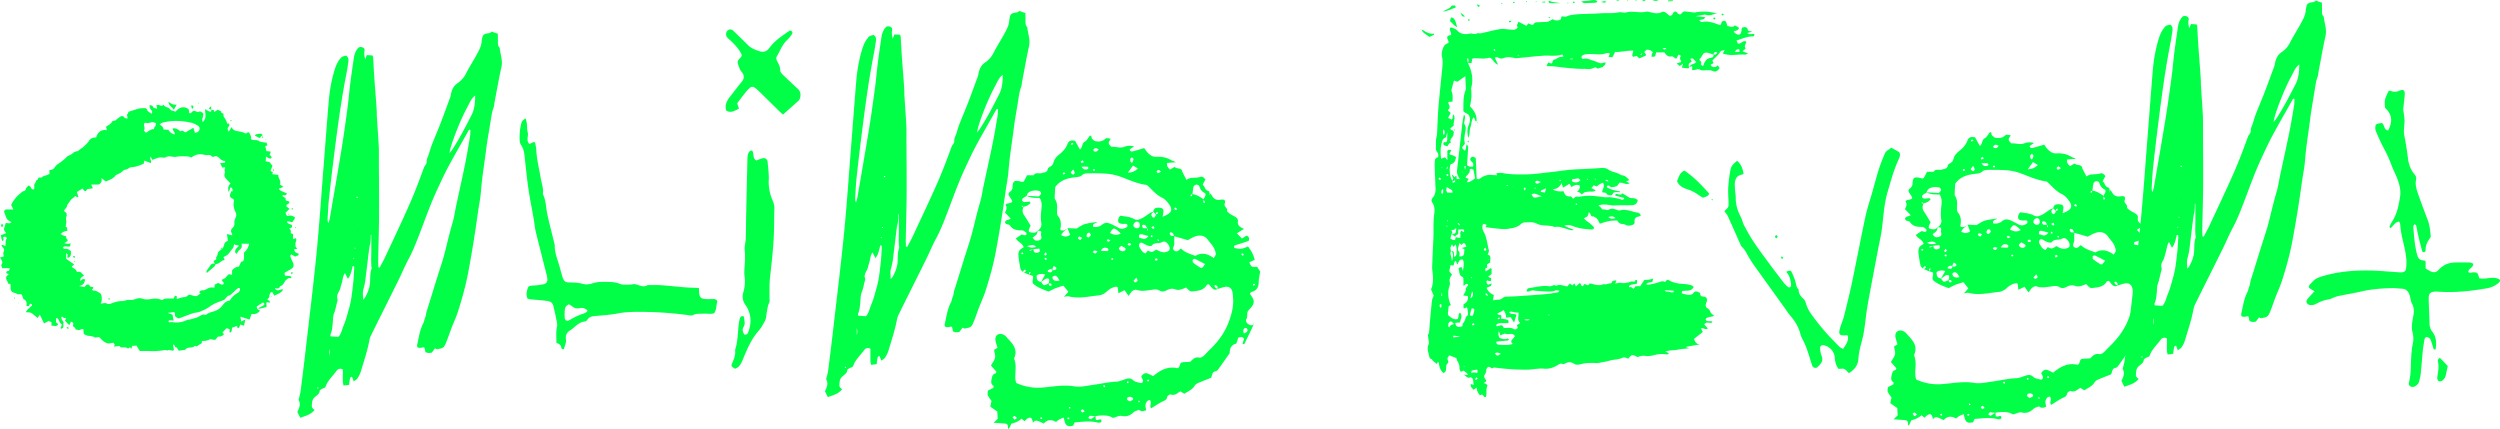
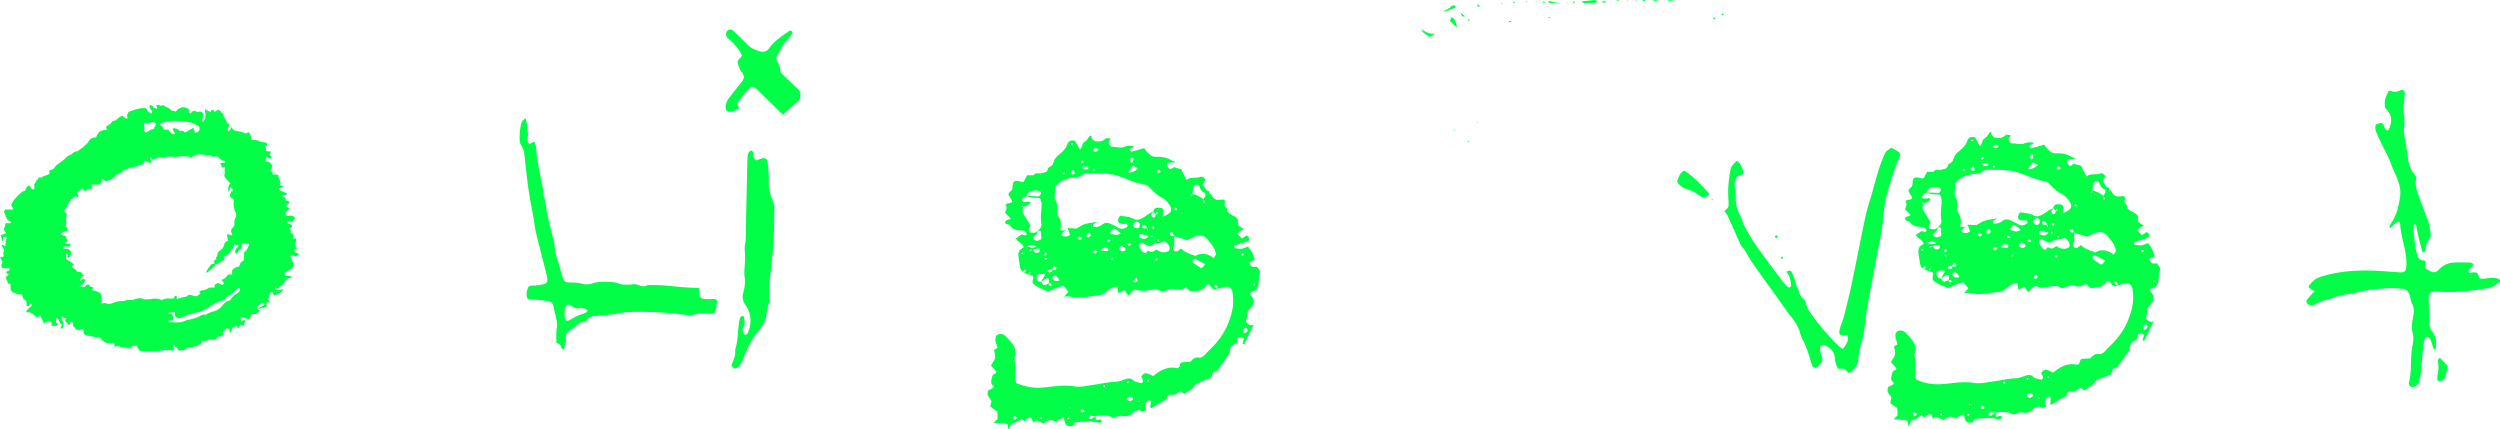
<svg xmlns="http://www.w3.org/2000/svg" id="_レイヤー_2" viewBox="0 0 725.02 124.51">
  <defs>
    <style>.cls-1{fill:#00ff46}</style>
  </defs>
  <g id="Layer_2">
    <path class="cls-1" d="M470.54 56.08h.01v-.01l-.01.01zm-48.09-5.13v.06c.01 0 .02-.02.04-.02l-.04-.04Zm9.95 32.01s-.02 0-.03.01c0 0 0 .02-.01.03l.04-.04Zm-9.93-37.24-.04.04.03-.05Zm12.11-26.9s-.04-.02-.07-.03c0 .02.02.04.03.07l.04-.03Zm44.5-2.25v-.05h-.05l.06.04Z" />
-     <path class="cls-1" d="M508.82 9.89c-.67-.16-1.47.33-2.09-.32.35-.1.69-.19 1.46-.4-.64-.12-.85-.15-1.05-.2-.44-.09-.21-.53-.39-.74-.15-.17-.38-.34-.6-.36-.3-.03-.61.08-.93.13-.06.23-.14.4-.15.57-.07 1.63-.84 1.91-2 .95-.12-.09-.18-.25-.29-.39.57-.33 1.39-.16 1.54-1.09-.37-.22-.78-.45-1.18-.69-.68.81-1.46.27-2.2.2-.1-.37-.17-.68-.27-.97-.11-.32-.32-.53-.68-.54-.35 0-.6.16-.74.47-.11.26-.01.65-.46.74-1.69-.53-3.37-1.32-5.26-.85-.17.04-.43-.29-.8-.55.58-.13.96-.17 1.3-.3.18-.07.29-.29.55-.57-1.05-.1-1.88-.19-2.91-.29.94-.16 1.67-.29 2.4-.4.18-.03.4-.09.55-.02 1.18.52 2.2-.29 3.31-.32-2.15-.65-4.22-.75-6.28-.35-.17.03-.35.03-.53 0-.8-.09-1.6-.2-2.41-.28-.39-.04-.66.12-.94.46-.46.55-.7.51-1.25.08-.09-.07-.12-.23-.22-.3-.49-.36-.87-.24-1.15.36-.26.56-.68.78-1.09.54-.26-.15-.47-.41-.71-.6-.41-.34-.97-.6-1.4-.37-1.25.68-2.42.24-3.63-.01-.3-.06-.64-.15-.93-.08-1.97.47-4-.37-5.97.26-.28.09-.62-.04-.94-.06-.31-.02-.64-.1-.94-.04-1.8.4-3.63.16-5.44.3-2.07.16-4.15.14-6.22.25-.88.05-1.75.18-2.62.33-.42.07-.81.33-1.22.4-.41.07-.84-.25-1.26.04-.04.43-.04.89-.63.98-.69.11-1.36.1-1.8-.31-.57.29-1.04.66-1.55.75-.78.14-1.61.05-2.4.14-.56.07-1.17-.19-1.64.56-.34.53-1.01-.09-1.55-.2-.15.19-.3.39-.52.69l-2.39-1.21c-.06.61-.6 1.03-.18 1.59.04.06-.22.45-.42.55-.26.14-.59.19-.89.19-.86 0-1.71-.12-2.56-.2-1.03-.1-2.11.22-3.16.41-.8.15-1.58.41-2.39.56-.72.14-1.43.46-2.18.19-.71.65-1.53 0-2.32.19-1.3.29-2.61.17-3.64-.94-.33-.35-.84-.53-1.29-.75-.2-.09-.45-.07-.63-.1-.52.82.37 1.37.16 2.14-.28.09-.61.2-.87.28-.63.75.31 1.3.17 2.02-.66.28-1.21.62-1.51 1.32-.38.9-.61 1.83-.39 2.75.26 1.08.18 2.11.08 3.18-.38 3.82-.8 7.63-1.12 11.45-.2 2.44-.26 4.89-.39 7.34-.02.31.01.65-.08.94-.34 1.04-.23 2.12-.27 3.18-.02.64 0 1.22.53 1.74.2.2.15.69.16 1.05 0 .32-.28.31-.51.41-.19.08-.39.34-.42.54a9.6 9.6 0 0 0-.11 1.69c.07 2.2.15 4.4.25 6.6.05.96-.13 1.92-.72 2.61-.47.55-.57 1.01-.24 1.49.69 1.02.75 2.15.59 3.27-.36 2.51-.14 5.02-.27 7.53-.13 2.64-.25 5.27-.34 7.91-.02.56.07 1.12.13 1.68.19 1.63.23 3.24-.45 4.82.25.61.51 1.25.77 1.87-.17.42-.42.8-.47 1.21-.2 1.62-.35 3.24-.5 4.87-.14 1.56-.25 3.13-.4 4.7-.02.21-.24.4-.37.59l.05-.06c.06.49.14.98.19 1.47.04.43.21.94.04 1.28-.5 1.01-.24 1.93.03 2.92.16.6.08 1.28.92 1.41.24.65.94.86 1.32 1.37.28-.06.09-.71.71-.39-.01 1.13.39 2.18 1.27 3.02.47-.15.72-.47.78-.96.08-.61-.08-1.33.43-1.79.65-.58-.33-1.17.09-1.73.14-.19.24-.42.38-.65.75.29 1.44.55 2.13.82.07.27.08.54.21.74.44.7.73 1.42.67 2.28-.02.31.25.65.39.98l.8-.4c.39.32.78.63 1.15.95.05.04.03.16.06.33-.47-.03-.9-.06-1.32-.09.76.17 1.18 1.28 2.13.75.1-.05.58.3.65.53.16.52.17 1.08.25 1.72l-.8-.29c-.25.8.33 1.21.81 1.67.27-.2.53-.4.85-.64q.04 1.17.95 2.24c.34-.14.67-.36.98.08.16.24.3.59.79.36.3-1.03-.11-2.21.43-3.25.04-.07-.26-.36-.44-.5-.12-.1-.43-.06-.46-.15-.11-.33.17-.38.41-.49.08-.04.11-.37.04-.48-.67-.98-.67-.97-.13-1.93.08-.14.15-.3.18-.46.04-.24 0-.5.08-.72.37-.89.81-.92 1.66-.16l-.06-.06c.43-.39.93-.26 1.43-.2 2.93.37 5.88.56 8.84.54.87 0 1.74-.17 2.61-.24.68-.05 1.38-.14 2.05-.07 1.31.15 2.49-.14 3.63-.73.33-.17.64-.4.98-.56.21-.1.52-.23.67-.15.39.21.69.14 1.05-.06.84-.47 1.7-.46 2.5.05.66.42 1.32.34 1.99.16 1.41-.37 2.84-.4 4.28-.33.24.01.49.04.72 0 1.17-.22 2.35-.39 3.49-.73 1.17-.34 2.43-.23 3.57-.78.56-.27 1.19-.03 1.72.27 1.02-1.32 1.16-1.32 2.73-.47.69-.34 1.43-.48 2.29-.35.78.12 1.64-.01 2.41-.22 1.3-.35 2.57-.45 3.88-.19.08.02.19-.12.5-.32-.3-.16-.55-.3-.99-.54 1.28-.45 2.42-.31 3.5-.54 1.06-.22 2.15-.27 3.29-.4-.25-.29-.72-.02-.74-.46 1.3-.22 2.59-.44 3.88-.67-.97-.13-1.42-.68-1.65-1.62l2.52-1.99c-.19-.37-.36-.69-.52-1.01.65-.36 1.29.56 1.97 0-.35-.41-.69-.81-1.03-1.2.49-.68 1.07-.49 1.62-.44.29.02.63.1.76-.45-.51-.02-1 .01-1.48-.06-.19-.03-.48-.28-.49-.45 0-.17.23-.46.42-.52.65-.21 1.33-.34 2.07-.51-.44-.45-1.01-.78-1.16-1.25-.22-.7-.74-.96-1.12-1.21-.5-.84.16-1.42.18-2.1.02-.52-.15-.83-.66-.99-.18-.06-.37-.08-.56-.09-.68-.05-.76-.52-.77-1.05-.16-.07-.32-.13-.47-.21-.57-.32-1.07-.31-1.49.25-.39.52-.98.57-1.54.51-.59-.06-1.17-.25-1.8-.4.01-.24.02-.48.03-.66 1.2-.3 2.62.27 3.42-1.2-.24-.19-.41-.43-.63-.48-.67-.17-1.34-.34-2.02-.38-1.65-.08-3.25-.28-4.68-1.18-.09-.06-.24-.03-.36-.04-.34.11-.37.75-.89.53-.51-.22-.93-.04-1.43.13-.94.33-1.93.53-2.9.74-.26.06-.55-.03-.86-.05.4-.88 1.36-.34 1.83-.88.04-.25.09-.48.15-.83-.47.12-.86.26-1.26.32-.43.06-.87.06-1.3.08-.39.62-.76 1.19-1.15 1.81h-1.38c-.23.32-.39.55-.56.77-.23-.17-.46-.35-.7-.5-.19-.12-.64.3-.63-.31.61-.69 1.56-.34 2.32-.75v-.96c-.6-.29-.56.52-.86.45-.43-.09-.79-.14-1.21.08-.27.14-.6.14-.91.2-.3.05-.61.13-.92.13-.37 0-.75-.13-1.12-.11-.4.02-.8.15-1.3.24.15-.39.25-.64.35-.92-.55.06-1.1-.04-1.33.58-.11.29-.35.26-.61.29-.58.07-1.13.42-1.75.17-1.24.62-2.44.2-3.65-.11-.16-.04-.47-.06-.49 0-.41 1.04-1.11-.13-1.59.22-.15.47-.44.67-.65.42-.12-.14-.15-.34-.25-.49-.09-.14-.22-.24-.31-.34-.4.35-.75.66-1.13 1-.16-.35-.27-.6-.39-.87-.25.22-.46.41-.67.59-.26-.23-.44-.39-.67-.6-.26.31-.49.58-.71.85-.14 0-.27.03-.39 0-.96-.26-1.9-.63-2.9-.16-.69-.49-1.27.25-1.96.15-1.96-.3-3.86.25-5.78.51-.43.06-.81.33-.81.99.24 0 .52.08.7-.02.53-.29 1.06-.31 1.64-.23.74.1 1.5.14 2.25.19 1.25.07 2.5.25 3.73-.21.31-.12.72.02 1.23.04-.23.25-.33.47-.47.49-1.18.19-2.35.4-3.54.51-2.63.23-5.27.41-7.9.59-1.19.08-2.38.11-3.57.16-.38.01-.7.09-1.01.38-.74.72-1.79.36-2.65.69-.04.01-.11-.05-.16-.08.08-.48.15-.97.24-1.48-1.02-.46-1.8-1.09-2.09-2.12.47-.19.83-.34 1.19-.49.09-.21.18-.42.32-.76-.48.18-.81.3-1.1.41-.38-.4-.6-.76-.3-1.27.16.05.32.11.49.14.72.12.74.1.69-.82-.26-.1-.52-.21-.91-.36.41-.32.7-.55 1.05-.82 0-.27.03-.59 0-.89-.03-.27.16-.63-.24-.81-.47.31-.93.61-1.46.96-.12-.38-.31-.79.15-.97.66-.27-.05-.83.35-1.15.23-.14.5-.3.85-.52-.27-.76.56-1.89-.77-2.24.13-.46.44-.91.34-1.26-.49-1.81-.59-3.74-1.53-5.42-.36-.63-.46-1.3-.25-2 .03-.1.17-.16.32-.28.24.1.52.21.81.34l-.35.66c1.48.17 2.9.36 4.33.49.69.06 1.4.1 2.07 0 1.43-.2 2.87-.4 3.99-1.48.21-.2.54-.35.83-.37 1.25-.06 2.57-.26 3.72.34 1.62.84 3.46.26 5.08.96.09.04.24-.07.36-.06.43.01.87-.02 1.28.08.91.22 1.81.52 2.71.78.38.11.77.27 1.26 0-.94-.41-1.85-.6-2.71-1.19.96-.33 1.73-.14 2.5.16 1.67.64 3.42.84 5.18.94.36.02.78.04.91-.55-.62-.81-1.48-1.42-2.34-2.04-.22-.16-.39-.41-.61-.64.44-.26.84-.38 1.06-.65.22-.28.25-.7.38-1.1.17.15.29.22.35.32.23.41.24 1.02.98.89.14-.02.3.19.47.26.81.35 1.01 1.19 1.38 1.85 2.3-.78 3.29-.96 5.07-.92.29.54.68.97 1.41.99.36 0 .75.12 1.07.29.56.3 1.09.22 1.65.07.65-.17.92-.36.87-1.02-.08-1 .39-1.37 1.26-1.5.17-.03.32-.17.6-.34-.28-.29-.49-.72-.75-.75-1.78-.22-3.46-1.19-5.34-.69-.37.1-.84-.15-1.25-.27-.55-.15-1.08-.34-1.65-.09-.39.17-.79.42-1.24.16-.36-.21-.87.18-1.18-.34-.19-.32-.55-.54-.92-.88 1.01-.37 1.93-.3 2.86-.19.62.07 1.26.24 1.87.19 1.68-.13 3.35-.02 5.03-.09 1.01-.04 1.45-.54 1.63-1.44-.45-.47-.96-.59-1.53-.6-.29 0-.62 0-.85-.13-.71-.39-1.38-.85-2.06-1.29-.17.29-.42.45-.77.39-.31-.05-.61-.17-.91-.18-.26 0-.47.15-.37.49.85.23 1.72.46 2.59.69-.21.66-.64.52-.95.41-.83-.3-1.69-.4-2.55-.57-.82-.16-1.6.01-2.38-.09-2.35-.3-4.7-.64-7.07-.12-.34.07-.74-.11-1.07 0-.31.1-.56.4-.84.61-.5-.67-.5-.73-.86-.71-.69.04-1.24-.11-1.58-.76-.13-.25-.23-.52-.33-.74q-2.23.21-3.12-.58c1.3-.06 2.05-.69 2.57-1.79.16.54.26.88.39 1.34.69-.41 1.3-.77 1.92-1.14.18.32.33.57.54.94.76-.45 1.54-.91 2.42-.38.14.77-.26 1.3-.79 1.79.62-.02 1.02.34 1.35.8.89-.81.9-.75 2.1-.87.58-.06 1.24.19 1.96-.35-.49-.27-.83-.45-1.27-.69.26-.29.5-.55.73-.8.33.14.6.26.83.36.61-.51 1.17-.94 1.83-1.08.66 1.05-.19 1.85-.25 2.7.43.27.98-.03 1.25.46.26.48.73.4 1.16.45.47.05.61-.25.77-.62.07-.16.42-.23.66-.27.24-.05.5 0 .75-.02.2-.02.48.25.63-.19-1.37-.2-2.68-.53-3.88-1.21.07-.4.26-.61.64-.46.22.09.41.43.6.42.55-.02 1.13-.07 1.62-.29.34-.16.54-.62.8-.95.95-.28 1.85.76 2.99.1-.43-.22-.73-.37-1.04-.52.31-.12.62-.25.94-.37-.7-.77-1.36-1.42-2.39-1.43-1.12-.89-2.65-.81-3.81-1.7-.48-.37-1.33-.44-1.99-.39-2.48.2-4.97.29-7.45.41-2.37.12-4.73.52-7.1.78-2.37.25-4.74.63-7.12.66-2.25.03-4.53.07-6.77-.36-.55-.11-1.13-.04-1.69-.03-.09 0-.18.14-.27.22.06.1.12.2.27.44-.44-.03-.78-.05-1.13-.08l-.02.03c-1.37-.25-2.6.08-3.71.89-.31.23-.59.47-1.1.11-.09-1.96-.18-4-.27-5.92-.59-.46-1.05-.6-1.44-.08-.34.46-.04.83.3 1.13.43.37.6.78.28 1.44-.31-.02-.67 0-1.02-.07-.23-.05-.39-.3-.64-.36.12-1.87.24-3.59.32-5.32.01-.22-.22-.45-.37-.75-.39.66-.07 1.39-.62 1.85-.91-.85-.94-.88-.32-1.56.24-.26.4-.47.31-.8-.24-.81-.06-1.63.04-2.42.12-.98.54-1.9-.09-2.89-.21-.34.03-.97.06-1.46.03-.42.26-.86-.25-1.33-.16.88-.34 1.69-.44 2.5-.38 3.27-.74 6.54-1.1 9.81-.15 1.3-.32 2.6-.45 3.9-.09.92.29 1.7.82 2.43.01.02.03.03.04.05h-.95c-.04-.37-.06-.67-.09-.95-.26.11-.47.27-.64.45-.02-.32-.25-.56-.76-.82.21.49.35.81.51 1.17-.1.19-.17.39-.2.63-.19-.29-.47-.56-.54-.88-.28-1.27-.53-2.55-.03-3.91.86-.16 1.32-.76 1.45-1.64.01-.09.1-.17.18-.25-.48-.69-1.31-.68-2.03-1.01.18-.36.35-.72.61-1.25-.39 0-.62-.02-.83 0-.1.01-.18.13-.34.25v2.7c-.31-.36-.52-.6-.71-.82-.41.16-.72.29-1.11.45-.2-1.69-.22-3.23.22-4.77.16-.57.3-1.08.9-1.31.36-.14.37-.45.43-.76.07-.3.18-.59.28-.88-.02.67-.04 1.35-.05 2.02 0 .47-.04.94-.66.88-.37-.03-.44.12-.44.39 0 .26.05.5.36.57.24.06.47.14.83.24.1-.39.39-.64.6-.93v.02c.15-.07.29-.09.33-.17.04-.07 0-.22-.05-.29-.01-.01-.04 0-.06-.01.02-.08.03-.17.03-.27 0-.2.06-.37.16-.53.02.07.04.14.07.23v-.34c.24-.33.58-.63.65-1.1.1-.66.21-.89-.24-1.21-.23-.16-.65-.08-.65-.66.26-.21.58-.46.97-.78-.23-1.01.64-2.1-.09-3.2-.5.41.11 1.15-.6 1.46-.3-.15-.63-.32-.96-.48.2-.37.38-.74.6-1.09.46-.71-1-.78-.5-1.34.49-.55.41-.96.1-1.5-.1-.18-.07-.45-.1-.7.44-.02.77-.04 1.17-.06.06-.96.13-1.82-.14-2.68-.07-.23-.2-.5-.15-.71.21-.9.47-1.79.72-2.71.37.12.65.21 1 .33.68-.48 1.4-.99 2.3-1.63.06 1.36.11 2.58.16 3.78-.11.31-.22.63-.31.95-.5 1.71-.38 3.48-.42 5.24 0 .11.09.23.16.4.44.25.93.52 1.29.73.73 1.1.5 2.11.09 3.12-.05.12-.11.23-.15.35-.29.96-.29 2.15.05 3.29.55-1.02.26-2.09.6-3 .35-.95.24-2.07.92-2.91.54.3.23 1.06.85 1.18.18-1.83-.72-3.19-1.93-4.42.44-1.28.58-3.51.36-5.15.02-.07.03-.14.05-.21.7-2.52.14-4.93-.99-7.22.33.03.67.06 1.06.09.08-.43.15-.84.22-1.26.21-.05.38-.14.56-.14 1.42-.04 2.85.25 4.27-.14.38-.1.69.15.95.46.5.58.9 1.28 1.69 1.53-.29-.64-.59-1.29-.94-2.06.34-.03.7-.19.87-.07.65.47 1.3.41 1.96.14.74-.3 1.48-.19 2.23-.09.37.05.74.23 1.1.2 1.62-.13 3.24-.31 4.87-.47 1-.09 1.99-.16 2.99-.25 1.73-.15 3.5.26 5.22-.28.28-.09.63 0 .64.57-.41.05-.84.04-1.23.17-.45.15-.83.54-1.27.63-.61.12-.56.57-.7.96-.03.09-.18.15-.28.22-.28-.1-.56-.2-.93-.32-.14.33-.27.64-.45 1.06.84.03 1.53 0 2.2.09 2.93.34 5.85.74 8.81.72.56 0 1.14.11 1.69.02.53-.08 1.03-.35 1.51-.53.24.19.43.35.54.43.58-.17 1.1-.32 1.61-.48l-.03-.05c.23-.22.48-.41.66-.66.11-.15.09-.4.14-.64-.61.11-1.1.34-1.54.26-.65-.12-1.25-.51-1.9-.68-.93-.24-1.8-.81-2.81-.61-.35.07-.62.07-.71-.33-.08-.37.16-.6.44-.74.27-.13.59-.22.89-.24.69-.05 1.38-.08 2.06-.04 1.24.06 2.48.23 3.69-.25.3-.12.69-.01 1.12 0-.15.43-.25.71-.39 1.09.38.02.74.05 1.13.07.26-.52.5-1.01.77-1.55 1.76.1 3.45-.44 5.3-.35-.13.49-.27.89-.33 1.29-.02.15.13.32.22.5.39-.1.74-.19 1.08-.27.27.26.52.5.74.72.68-.29 1.25-.53 1.82-.79.08-.04.11-.18.16-.28-.14-.2-.27-.4-.54-.79.26-.26.54-.55.65-.66 1.03-.03 1.52.3 1.89.85-.45.31-.4.77-.39 1.23.35-.05.7-.11 1.03-.16.09-.41.16-.75.25-1.14h2.43q.75 1.26 1.79 1.19l-.03.04c.39-.19.67-.08 1 .2.65.55.72.52 1.08-.38.12-.28.26-.42.54-.33.3.09.4.37.26.59-.32.49.05.83.18 1.22.03.08-.04.2-.07.3l-1.2.36c.43.36.68.58.9.76.32-.24.56-.41.96-.72-.15.52-.23.79-.34 1.19.67.08 1.27.17 1.88.19.16 0 .27-.23.05-.4.33-.05.65-.11 1.04-.17v1.12c.45-.07.88-.07 1.25-.21.32-.12.59-.12.87.03l-.06-.41c.03.13.05.26.08.39.23.08.45.2.68.22 1.09.11 2.18-.27 3.29.26.77.37 1.37-.27 1.86-.87-.21-.32-.37-.56-.55-.84-.55.62-1.13.68-1.75.31-.09-.05-.14-.18-.34-.47.28-.16.6-.33.87-.48-.16-.35-.27-.57-.35-.76.82-.8 1.67-1.53 2.26-2.44.36-.55.8-.34 1.38-.63-.21.32-.27.42-.33.52-.08.14-.15.29-.27.53 2.15.83 4.3.16 6.39.33.2.02.42-.13.97-.32-.74-.29-1.15-.45-1.64-.64.2-.19.32-.32.45-.43.19-.14.53-.24.35-.55-.42-.7.25-1.18.29-1.77-.98-.73-1.48.81-2.48.46-.09-.21-.21-.49-.37-.85 1.6-.47 3.06-1.19 4.71-1.19.4 0 .51-.28.45-.71ZM485.39 84.3c.12.52-.29.52-.53.51-.36-.01-.71-.16-1.07-.24-.28-.06-.62.21-1.02-.4l2.62.13Zm-36.16 6.87s.14.07.14.08c-.04.1-.1.19-.15.28-.07-.06-.15-.11-.22-.17.08-.06.15-.14.23-.18Zm-10.52 8.59c-1.45.42-2.75.27-4.04.21-.5-.02-.8-.33-.68-.91 1.11-.1 2.21-.2 3.32-.31.1-.01.18-.17.32-.31-.14-.09-.31-.28-.4-.25-.82.31-1.58.13-2.38-.22-.25-.53-.43-1.09-.15-1.92.19.52.31.85.43 1.19.48-.18.92-.35 1.36-.52.86.56 2.12-.49 2.88.79-.24.28-.49.61-.77.9-.43.43-.47.86.12 1.34Zm4.94-7.09q-.83.56-1.56.04c.59-.19 1.07-.09 1.56-.04Zm-9.36 1.24c.27-.13.59-.18.89-.19.74-.03 1.49 0 2.18 0 .27-.51.14-.88-.27-1-.57-.17-1.18-.21-1.8-.31.05-.28.1-.53.15-.76-.18-.58-1.04-.03-1.18-.78.28-.12.59-.22.87-.37.32-.17.62-.39.93-.59q.72 1.09.73 2.22c.42-.06.84-.11 1.29-.18.28.45.57.91 1.01 1.61.31-.96.52-1.61.71-2.22-.7-.53-1.64.02-2.12-.79.51-.33.96-.11 1.44.01.41.1.85.08 1.26.11.15.95-.51 1.99.39 2.91 0 .42-.54.38-.85.77.07.2.16.47.25.74-.33.34-.77.6-1.17.34-.88-.55-1.81-.29-2.74-.3-.42-.13-.34-.88-.92-.8-.42.06-.83.21-1.24.32-.33-.35-.1-.59.18-.73Zm0-1.6c.17-.09.33-.19.5-.23.05-.01.15.17.22.27-.14.09-.28.2-.44.24-.06.01-.16-.16-.28-.29Zm.98 10.29c-1.05.7-1.24.67-1.72-.15.54-.32 1.04-.18 1.72.15Zm-3.62-27.35s.08.07.13.11c-.05.03-.1.07-.15.1-.06-.02-.11-.04-.17-.06.06-.05.11-.12.18-.16Zm.07 13.31.03.13-.1-.02.07-.11Zm-.68-3.56c.15.2.32.4.45.61.02.03-.11.15-.18.23-.2-.19-.39-.38-.59-.57.07-.07.15-.13.31-.28Zm-.66-12.75c.03-.13.17-.23.36-.46.15.31.29.49.32.68 0 .08-.23.27-.36.27-.3 0-.39-.23-.32-.49Zm38.13-8.99c-.78.26-1.36.31-2.11-.32.86-.2 1.46-.34 2.11.32Zm-11.24-4.24s.12.16.17.24l-.3.15c-.09-.08-.18-.15-.27-.23.13-.06.26-.15.39-.17Zm9.16-6.39h.27c-.08.01-.16.02-.25.04-.32-.11-.63-.22-.95-.34.43-.3.75-.22.93.3Zm-3.88-.78c.11.02.21.05.32.08-.02.05-.05.14-.07.13-.11-.02-.22-.06-.32-.1.02-.04.06-.12.07-.12Zm-2.19-.02c.07.08.12.17.17.25-.04.03-.08.07-.12.1a4.85 4.85 0 0 1-.2-.28c.05-.03.15-.08.16-.07Zm-3.74.07c.36-.03.73-.2 1.08-.15.23.03.42.33.64.52-.53.6-1.11.69-1.74.6-.49-.07-.85-.36-.74-.62.15-.35.45-.33.76-.35Zm-4.17.24c.08 0 .17.11.25.17-.08.06-.17.12-.25.18l-.27-.18c.09-.06.18-.16.27-.17Zm-4.07 2.46c-.13.48-.22.82-.33 1.25-.42-.07-.82-.13-1.23-.19.06-.21.06-.37.12-.4.42-.21.86-.4 1.44-.66Zm-3.16-1.83c.44-.65.92-.22 1.66 0-.73.47-1.18.7-1.65.17-.03-.03-.03-.13 0-.17Zm-.09 1.65c.09.02.18.07.27.11-.06.06-.13.19-.18.18-.08-.02-.14-.11-.21-.18.04-.04.09-.11.12-.11Zm2.15 2.48c-.66.14-1.31.31-1.97.39-.58.07-.67-.04-1.15-.91 1.14-.65 2.05.43 3.12.52Zm-5.14-2.54c.11.09.3.16.32.27.03.12-.1.27-.27.67-.16-.3-.29-.45-.3-.59 0-.11.16-.23.24-.35Zm-3.53-.24.13.06-.14.05v-.11Zm-1.27-.43c0 .06.02.12.03.19-.16.01-.32.04-.47.03-.04 0-.08-.08-.11-.12.19-.03.37-.07.56-.1Zm-20.1-1.96c.01-.09.17-.24.19-.23.18.1.34.23.55.38-.17.15-.25.28-.33.28-.27 0-.45-.14-.41-.43Zm.65 37.41s-.08.09-.12.13c-.04-.04-.09-.08-.12-.13-.22-.35-.19-.82.05-.96.04-.02.1-.02.14 0 .25.16.27.63.05.97Zm.13-3.29c.01-.27.03-.54.04-.82h.13l.06.81h-.24Zm.49-29.88c0 .09-.11.17-.17.25-.12-.1-.35-.21-.35-.3.01-.35-.11-.77.53-1.1 0 .48.01.82 0 1.15Zm.99 9.7s-.05-.09-.08-.13c.09-.05.18-.1.27-.14.04.08.08.16.11.24-.1.02-.2.04-.3.04Zm.08-1.54.22-.25c.06.01.12.02.17.03-.04.1-.06.22-.13.28-.04.03-.17-.04-.26-.06Zm.78 30.84c-.15-.13-.38-.25-.37-.35.04-.47 0-.99.46-1.32.3-.22.57-.09 1.22.69-.68.17-1.18.3-1.31.98Zm1.09 2.87v-.37c.04-.04.09-.12.13-.12.6.06 1.2.13 1.79.28-.65.14-1.29.16-1.94.21Zm3.09 8.55-.09-.13c.07-.03.13-.07.2-.1.01.05.05.12.03.16-.01.03-.09.05-.14.07Zm.73-17.26c.09.07.24.12.26.2.09.49.14.98.21 1.48.05.33-.02.61-.3.83-.14.11-.32.26-.36.42-.16.66-.38 1.27-.86 1.78-.13.14-.06.47-.08.73-.62.26-1.22.42-1.77-.03-.19-.16-.22-.52-.38-.91.54-.05.94-.08 1.43-.12.11-.94.88-1.83-.02-2.85-.56.49-.3 1.2-.63 1.83-1.01.38-1.79-.27-2.55-.86-.3-.23-.37-.63-.3-1.04.08-.54.12-1.09.2-1.79l.64-.32c-.76-1.43-.97-3.6-.53-5.14.14-.47.35-1.02.23-1.45-.23-.9.12-1.57.65-2.24-.29-.35-.53-.62-.83-.98.12-.54.25-1.13.4-1.8.31.06.55.11.81.16.31-.38-.02-1.14.74-1.35.12.34.24.67.38 1.04.47-.63.51-1.66 1.64-1.44.45 1.07.17 2.11 0 3.32-.15-.48-.26-.81-.36-1.14-.83.15-.96.23-.83.67.23.79.04 1.81 1.12 2.2.14.05.21.43.22.66.03.62.01 1.25.01 1.9.49-.09.62-.92 1.35-.36.02.54-.82.78-.68 1.52.08.43-.42.97-.74 1.64l1.32.15q.34 1.59-1.23 2.42v1.05c.39.3.59-.09.86-.17Zm-4.48-16.38c-.07-.31-.19-.62-.14-.9.05-.32.25-.62.41-.99.21.33.34.52.49.75.17-.23.33-.44.49-.65.09.04.19.05.2.08.08.6.28 1.22.19 1.79-.08.52.18 1.26-.69 1.7-.06-.6-.1-1.06-.15-1.53-.27-.08-.53-.17-.8-.25Zm.28 3.12c-.03-1.31-.68-2.13-.28-3.09.92.76.6 1.73.28 3.09Zm3.24-25.69s-.04 0-.07-.01c-.01-.26-.02-.47-.03-.66.04.23.08.45.1.67Zm.69 20.75c.1.15.14.32.26.61-.48.14-.92.27-1.35.4.25.1.51.21.78.32-.03.43-.07.8-.09 1.17-.06.82-.58.99-1.4.92.03-.36.13-.72.06-1.05-.07-.33-.47-.64-.45-.94.04-.6.26-1.18.45-1.94.25.29.38.44.52.6.23-.19.46-.38.77-.63.16.19.33.36.45.55Zm1.35 20.09c.11-.53.29-1.04.44-1.54.53-.13.82.14.76.56-.07.53-.29 1.04-.43 1.51-.59.13-.88-.02-.77-.53Zm.69-6.48q.43 1.35-.59 1.98c.19-.83.14-1.41.59-1.98Zm-.34-3.95c.02-.1.08-.2.12-.29.04.04.11.09.11.12-.02.1-.07.19-.11.28-.04-.04-.12-.09-.12-.11Zm.92 13.55c-.15.07-.29.2-.44.21-.16 0-.4-.08-.25-.33.08-.13.24-.21.43-.36.1.2.18.34.25.48Zm.41 16.06s-.22-.16-.21-.2c.06-.19.17-.36.3-.62.23.2.34.3.45.4-.18.14-.35.3-.54.42Zm.02-2.97c.45-.06.55.18.35.97q-.83-.36-1.75.01c.04-.26.08-.5.12-.73.46-.09.87-.2 1.28-.25Zm-1.83-58.1c.46-.31.77-.11 1.1.11.15.82.31 1.66.47 2.49-1.43.98-1.56 1.07-2.31 1.13v-.15c0-.04-.02-.08-.02-.12.16-.22.31-.43.5-.7-.31-.11-.56-.19-.83-.29-.04-.11-.06-.21-.07-.31.55-.69 1.38-1.2 1.15-2.17Zm-1.12-1c-.05.29-.1.63-.19 1.14-.12-.42-.2-.7-.29-.99.12-.06.27-.1.47-.15Zm-2.28 16.55s.14-.02.17.01c.14.17.27.35.4.53-.05.04-.1.09-.15.13-.16-.15-.33-.28-.48-.44-.03-.04.02-.17.05-.24Zm.08 3.23V66.6c.5-.03.93-.12 1.34-.07.38.04.45.36.31.78-.27-.13-.52-.26-.77-.38-.64.61 0 1.44-.34 2.1-.44-.08-.85-.16-1.27-.24-.14.86-.21.94-.79.78-.27-.07-.52-.25-.78-.38.14-.5.25-.93.37-1.35l1.07.8c.17-.42.28-.52.87-.72Zm-1.94-.09v-.01c.51-.35-.14-.77.07-1.19.56.27.87-.23 1.29-.47-.09 1.58-.15 1.66-1.37 1.67Zm.4-15.31.6-.21c.02.12.11.3.06.34-.16.15-.39.37-.55.34-.3-.05-.35-.26-.1-.47Zm-1.68-4.18c.05.02.15.05.15.06-.02.21-.05.43-.09.63 0 .03-.1.03-.15.05-.03-.05-.08-.11-.07-.16.04-.2.11-.4.17-.59Zm-.03 2.15c.15.05.29.15.49.26-.17.15-.29.25-.41.36-.09-.12-.21-.23-.25-.36-.02-.07.14-.27.17-.26Zm-.15 3.87c.17.01.34-.02.38.03.4.54 1.52.45 1.34 1.53-.53-.02-1.05-.05-1.57-.07-.08-.24-.17-.41-.18-.58-.02-.3.02-.61.03-.91Zm-1.42-5.87s.11 0 .14.03c.03.03.02.1.03.15l-.22-.03c.02-.05.03-.09.05-.14Zm.62-9.33q-.44-.6-.09-1.65c.5.69.47 1.16.09 1.65Zm1.36-1.22c-.04.05-.08.1-.13.14.01-.08.03-.17.04-.25.03.04.09.1.09.11Zm5.67-19.76c-.19-.42-.32-.85-.14-1.36.51.46.26.91.14 1.36Zm7.65-3.42c-.12-.07-.18-.23-.27-.36l.38-.15c.07.12.14.25.22.37-.11.05-.27.17-.33.13Zm6.64 1.31c.13-.05.26-.1.39-.13.03 0 .08.06.18.13h-.57Zm14.79-10.61c-.1-.05-.2-.11-.31-.14.11.03.21.09.31.14Zm.54 11.74v-.15c.26-.01.52-.03.77-.04v.19h-.77Zm18.29-12.4c.22.03.45.08.69.07-.23.01-.46-.04-.69-.07ZM476 15.95s-.18.01-.28.02c.01-.05 0-.12.03-.15.11-.11.24-.22.57-.51-.18.38-.23.53-.32.64Zm6.16-1.86c.34-.15.68-.31 1.11.05-.42.29-.76.22-1.11-.05Zm8.99 4.41c-.59.14-.97.52-1.36.93-.1-1.04-.09-1.05.82-1.49-.12-.27-.24-.55-.38-.88.98-.43 1.09.56 1.74.93-.33.22-.55.45-.81.51Zm5.12-1.75c-.74.07-1.31.39-1.71.98-.2.29-.37.63-.45.97-.07.32-.23.47-.48.35-.18-.08-.41-.46-.36-.53.44-.63-.37-.8-.42-1.24.01-.06 0-.15.04-.17.72-.51.82-1.74 1.74-1.84.73-.07 1.52.35 2.28.57.11.52-.12.85-.63.9Zm.67-.93c0-.41.25-.66.61-.77.12-.03.29.12.44.2-.21.54-.6.63-1.05.58Zm7.46-1.55c.03.22.06.45.11.78h-1.35c.27-.62.64-.84 1.24-.78Z" />
    <path class="cls-1" d="M423.86 71.95s.03 0 .05-.01c-.02 0-.05-.02-.07-.03l.02.04Zm2.72 39.46h.02c0-.02 0-.03.01-.05l-.03.04ZM503.14 7.36s.02-.01.02-.02l-.03.02ZM493.1 84.98V85c.02 0 .03.01.04.02l-.04-.04ZM459.59.91c.99-.03 1.98-.06 2.97-.11.43-.02.77-.31.62-.46-.16-.16-.39-.3-.6-.33-.29-.04-.6.05-.9.08-1.05.11-2.1.22-3.12.32.72.48.72.51 1.04.5Zm-38.56 4.1c-.12.13-.29.24-.35.4-.09.22-.1.47-.15.75.7.47 1.05 1.33 2.07 1.69-.46-1.1-.34-2.31-1.57-2.84Zm1.14-3.05c-.08-.15-.22-.36-.35-.37-.3-.02-.77-.04-.87.13-.53.87-1.53.98-2.54 1.64 1.5-.1 2.5-.81 3.62-1.11.07-.02.17-.23.14-.29Zm-9.9 6.7s.05 0 .07.01c0-.02-.02-.04-.03-.06l-.04.05Zm3.62 1.4v-.29c-1.16.12-2.16-.29-3.08-.97-.12-.09-.3-.1-.47-.13.12.26.2.56.4.72.57.47 1.2.87 1.83 1.32.45-.22.88-.43 1.31-.65ZM449.55.92c.98.03 1.95.01 2.93.01-1.04-.31-2.18-.14-3.17-.71-.02-.01-.15.14-.21.24-.03.04-.02.15 0 .18.14.11.29.28.44.29Zm35.58-.85h-1.34v.34c.45-.04.91-.07 1.36-.11V.06Zm-4.16-.03h-1.75c.55.25 1.1.45 1.75 0Zm-15.18.5c-.12-.08-.24-.22-.35-.22-.26.02-.52.11-1.18.26.66.12.89.2 1.12.19.14 0 .28-.15.42-.23Zm-17.67.21-.03-.29c-.28.01-.56.03-.85.04v.18c.29.02.58.05.87.07Zm-23.87 4.03c.11.06.29 0 .64-.03-.48-.41-.82-.69-1.31-1.11.32.91.31.93.68 1.14Zm14.05 1.55c-.09-.16-.15-.32-.2-.32-.16 0-.33.04-.48.12-.04.02.01.21.03.32.21-.04.42-.08.65-.12ZM469.64.12h-.91q.34.46.91 0Zm27.25 5.38c.06.08.2.09.36.16.08-.12.19-.24.24-.38.01-.04-.14-.19-.23-.2-.24-.04-.5.26-.37.42ZM456.74.61c-.09-.06-.19-.11-.35-.21l-.24.36c.09.06.23.18.28.16.12-.06.21-.2.31-.31Zm-27.49 1.13c-.28-.2-.44-.34-.62-.43-.07-.03-.2.06-.3.1.11.2.2.42.35.58.03.04.28-.11.58-.25Zm70.19 2.71c.11.05.29-.06.55-.14-.21-.18-.32-.3-.45-.36-.07-.03-.19.07-.29.11.06.14.1.35.2.39ZM438.92.97c.14-.06.26-.16.4-.25-.11-.12-.22-.27-.24-.26-.12.07-.24.17-.33.28-.02.02.15.23.17.22Zm37.6-.57c.22-.03.42-.11.64-.18-.01-.07-.03-.13-.04-.2-.23.02-.46.03-.7.05-.04 0-.11.11-.1.12.06.08.14.21.2.2Zm-50.61 5.63c.29.12.27-.13.26-.29 0-.08-.13-.15-.2-.23-.08.08-.22.15-.23.24-.01.09.09.24.17.27ZM474.65.18s-.08-.1-.12-.1c-.11 0-.21.03-.32.05.06.06.11.12.17.18.09-.04.18-.09.27-.13Zm-31.76.37c-.06-.07-.1-.15-.17-.2-.03-.02-.15 0-.15.02 0 .08 0 .17.01.25.1-.02.19-.04.3-.06Zm12 .35s-.03-.11-.06-.11c-.1-.01-.21 0-.31 0 .03.07.05.19.08.19.1 0 .19-.05.29-.08Zm-42.95 7.54c.08.04.17.08.25.11-.04-.05-.07-.11-.12-.16-.01-.01-.09.03-.14.05Z" />
    <path class="cls-1" d="m412.27 8.66.05-.05c-.04-.02-.08-.04-.12-.05l.07.1Zm37.33-3.55c-.09-.06-.18-.17-.27-.17-.1 0-.19.1-.29.16.09.06.18.17.27.17.09 0 .19-.1.28-.16ZM435.68 1.1c-.04-.09-.08-.18-.13-.26 0 0-.13.04-.13.06 0 .09.01.19.02.29.08-.03.15-.06.23-.08Zm9.73-.46c.1-.02.2-.06.29-.1-.04-.04-.08-.12-.11-.11-.1.01-.2.06-.29.09.04.04.08.12.11.12Zm26.52-.39c.09-.01.18-.05.28-.08-.03-.04-.07-.12-.1-.12-.1.01-.19.06-.28.09.04.04.08.11.11.11Zm-43.58 35.13-.03-.1s-.02 0-.04-.01v.05l.07.07Zm-6.75 2.27c.04.08.11.15.17.22.08-.07.15-.14.23-.21-.09-.04-.19-.1-.28-.13-.03 0-.12.1-.11.12Zm4.01 3.28c.02.14.09.26.15.39.07-.07.15-.13.22-.2-.03-.11-.06-.22-.09-.34-.1.05-.28.11-.28.14Zm-4.03.86s.02.08.03.13c.04-.01.07-.03.11-.04-.01-.04-.03-.08-.04-.13-.04.01-.1.02-.1.04Z" />
    <path class="cls-1" d="M428.58 35.61c-.08-.08-.16-.15-.23-.23.03.12.07.23.1.35.05-.04.09-.08.14-.12ZM222.95 52.22c.07-1.79-.19-3.59-.35-5.39-.06-.64-.76-1.1-1.39-.94-.67.17-1.32.45-1.9.65-1.15-.71-.55-1.99-1.21-2.91-.85.1-1.04.66-1.18 1.17-.14.52-.15 1.08-.17 1.63-.12 5.17-.24 10.35-.35 15.52-.05 2.43-.05 4.86-.13 7.29-.04 1.09-.39 2.2-.29 3.27.16 1.74.09 3.44-.06 5.16-.07.86-.1 1.74.02 2.58.21 1.51.09 2.96-.34 4.42-.38 1.31-.31 2.49.58 3.76 1.62 2.31 1.88 4.95.91 7.63-.17.48-.34 1.09-1.21 1-.45-.71-.74-1.48-.2-2.34.56-.9.11-1.83.1-2.75 0-.1-.2-.29-.31-.29-.21 0-.51.04-.62.18-.19.22-.32.53-.38.83-.58 2.91-.33 5.95-1.29 8.81.2 1.39-.31 2.61-.85 3.85-.35.79-.27.85.79 1.59 1.14-.37 1.7-1.23 2.15-2.3 1.29-3.1 2.52-6.24 4.82-8.8.62-.69 1.07-1.55 1.53-2.37.26-.46.49-.99.56-1.51.2-1.48.35-2.95.94-4.35.17-.4.02-.92.03-1.39.04-1.88-.05-3.77.15-5.64.54-4.84 1.11-9.67 1.19-14.54.03-1.81 0-3.61.09-5.42.04-.89-.15-1.65-.51-2.47-.82-1.88-1.21-3.85-1.13-5.95Zm8.24-26.61c-1.43-1.33-2.86-2.67-4.26-4.04-.32-.31-.68-.79-.67-1.17.04-1.02-.43-1.79-.88-2.63-.2-.37-.34-1.01-.16-1.31.97-1.6 1.57-3.43 2.97-4.77.56-.54 1.08-1.15 1.49-1.8.27-.43.12-.93-.61-1.05-2.13 1.49-4.41 2.9-6 5.13-.74 1.03-1.72 1.26-2.91.86-1.2-.4-2.36-.85-3.28-1.78-1.27-1.28-2.57-2.52-3.86-3.78-.17-.16-.33-.33-.52-.48-.68-.52-1.64-.16-1.86.68-.15.57-.05 1.1.38 1.52.56.55 1.16 1.06 1.71 1.62.98 1.01 1.87 2.1 2.4 3.36-.08.23-.1.4-.19.52-.42.55-1.14.97-.98 1.78.14.67.42 1.33.69 1.96.12.28.37.51.55.76.7.96.66 1.84-.12 2.77-1.16 1.38-2.22 2.84-3.35 4.25-.96 1.21-1.61 2.48-1.12 4.05 1.18.75 2.17.21 3.16-.27.21-.1.41-.22.53-.29-.23-.66-.37-1.09-.52-1.53.74-.98 1.44-1.93 2.17-2.85.44-.55.91-1.08 1.42-1.57.46-.44 1.01-.47 1.51-.12.38.27.75.58 1.09.9 2.02 1.98 4.02 3.96 6.04 5.94.27.27.57.51 1.08.96 1.56-1.4 2.95-2.65 4.35-3.89.51-.45.67-1.04.7-1.69.05-.86-.33-1.5-.94-2.06ZM550.8 44.13c-.71-.4-1.51-.86-2.27-1.29-1.55 1.04-1.61 1.01-2.03 1.98-.62 1.44-1.19 2.9-1.66 4.39-.68 2.17-1.25 4.37-1.87 6.56-.66 2.34-1.46 4.65-1.97 7.02-1.35 6.3-2.54 12.63-3.86 18.93-.69 3.3-1.51 6.58-2.33 9.86-.3 1.21-.85 2.37-1.18 3.57-.53 1.91-.18 2.26 1.94 2.07.07 0 .14.06.33.15.28 1.48-.55 2.59-1.41 3.83-.41-.25-.78-.38-1.04-.64-1.32-1.34-2.64-2.68-3.89-4.08a76.386 76.386 0 0 1-3.42-4.2c-1-1.31-1.95-2.66-2.41-4.29-.12-.44-.3-.95-.62-1.24-.85-.76-1.54-1.55-1.48-2.77-.81-.75-.75-1.84-1.08-2.77-.29-.81-.62-1.6-1-2.37-.23-.47-.62-.47-1.54 0 1 1.01 1.25 2.31 1.41 3.64.05.41 0 .79-.59.9-.79-.44-1.38-1.17-1.95-1.92-1.13-1.5-2.29-2.99-3.41-4.5-1.63-2.21-3.28-4.41-4.81-6.69-1.05-1.55-1.96-3.21-2.84-4.86-.44-.82-.6-1.79-1.03-2.61-.94-1.76-1.45-3.59-1.42-5.59 0-.62-.13-1.25-.18-1.87-.05-.62-.09-1.25-.09-1.88 0-.89.21-1.78.9-2.35.42-.36 1.09-.43 1.64-.63-.21-1.69-.83-3-1.89-3.86-.71.68-1.61 1.34-1.82 2.3-.39 1.75-.6 3.56-.72 5.36-.1 1.48.04 2.98.08 4.48.04 1.32.04 1.32-1.22 2.46.4.57.79.98 1.01 1.46 1.23 2.7 2.42 5.43 3.63 8.14.13.28.26.6.48.8.89.82 1.35 1.92 1.96 2.92.44.74.88 1.48 1.38 2.18 3.06 4.28 6.13 8.54 9.2 12.81.41.57.77 1.19 1.23 1.72 1.46 1.67 2.64 3.48 3.18 5.67.13.53.37 1.04.63 1.52 1.05 1.95 1.68 4.06 2.33 6.16.16.52.3 1.06.52 1.56.22.51 1.02.7 1.41.33 1.25-1.19 1.83-1.81 1.19-3.46-.25-.64-.33-1.36-.39-2.06-.05-.5.47-.95.9-.88 1.8.27 3.28 1.84 3.37 3.64.06 1.21.39 2.3 1.08 3.25.6 0 1.2-.16 1.65.04.52.23.91.77 1.37 1.19 1.66-1.02 2.64-2.31 2.76-4.22.11-1.72.53-3.38.98-5.04.33-1.21.56-2.44.75-3.68.29-1.94.46-3.9.78-5.83.47-2.87 1.02-5.72 1.56-8.57.77-4.09 1.53-8.18 2.36-12.25.28-1.39.45-2.78.6-4.18.31-2.87.55-5.75 1.37-8.56.95-3.24 1.81-6.5 3.22-9.59.28-.62.68-1.28.22-2.13Zm-62.28 5.35c-1.52.62-1.63 1.97-2.17 3.04.73 1.67 2.12 2.08 3.32 2.48 1.08.36 1.97.9 2.87 1.5.45.3.9.58 1.31.84.77-.25 1.48-.37 1.85-1.17-2.2-2.47-4.46-4.87-7.18-6.68Z" />
    <path class="cls-1" d="M515.52 68.64c0-.17-.22-.33-.35-.49-.15.14-.39.27-.41.42-.02.16.18.35.34.62.19-.25.42-.4.41-.55Zm1.64 6.13c-.12-.14-.25-.29-.38-.43-.1.1-.29.23-.27.3.05.18.2.33.31.5.1-.1.19-.2.34-.36Zm-20.8-16.92c.08.1.17.18.26.27.04-.05.09-.11.13-.17l-.27-.27c-.04.05-.13.14-.12.16Zm228.57 23.23c-1.91-1.18-4.01.12-5.92-.39-.44-1.61-.57-1.72-1.81-1.71-.44 0-.91.37-1.35-.11-.05-1.06 1.49-1.16 1.39-2.4-.28-.1-.61-.33-.95-.34-1.33-.04-2.67-.02-4.01-.02-1.98 0-3.7.64-5.04 2.13-.68.76-1.45.89-2.33.46-.48-.24-.94-.53-1.46-.83V75.8c-.21-.14-.35-.3-.47-.29-1.13.06-1.68-.5-1.97-1.57-.74-2.67-.92-5.41-1.14-8.15-.02-.24.19-.5.31-.78.27.17.49.23.51.32.25 1.14.45 2.3.72 3.44.32 1.37.68 2.73 1.06 4.09.04.14.38.31.55.28.17-.03.44-.31.43-.46-.12-1.59.69-2.84 1.49-3.96-.14-1.79-.31-3.42-.91-4.99-.99-2.56-1.94-5.14-2.85-7.73-.44-1.26-.79-2.55-.5-3.93.11-.55-.06-1.03-.45-1.5-1.06-1.29-1.67-2.79-1.88-4.48-.28-2.26-.63-4.51-1.08-6.74-.25-1.28-.03-2.48.05-3.73.08-1.3-.23-2.63-.37-3.94-.02-.15.03-.31.05-.47.13-1.24.3-2.49.39-3.73.09-1.25-.39-1.67-1.5-1.19-.86.37-1.63.46-2.49.09-.19-.08-.45-.01-.67-.01-1.22 2.55-1.24 2.64-1.03 4.93 2 1.85 2.27 3.85.89 6.52-1.34-.1-.98-1.7-1.88-2.16-1.37.23-1.74.35-1.8.8-.07.52-.08 1.12.11 1.58.7 1.66 1.43 3.32 2.28 4.9a37.41 37.41 0 0 1 2.24 4.91c.38 1.03.86 2.02 1.3 3.02.87 1.97 1.52 4.08 1.2 6.17-.36 2.37-.83 4.8-2.13 6.93-.25.4-.51.8-.7 1.23-.13.3-.41.67.04.98.83-.64 1.28-1.79 2.53-1.92.14.32.29.53.3.74.1 1.97.56 3.88 1.01 5.79.31 1.3.57 2.62.72 3.94.11 1 .09 2.04-.02 3.04-.09.88-.57 1.2-1.44 1.22-.39 0-.79-.03-1.18-.06-2.59-.16-5.17-.42-7.76-.47-4.81-.1-9.56.31-14.2 1.75-.93.29-1.69.6-2.39 1.32-1.7 1.76-1.74 1.72.41 2.93-.8.88-1.53 1.59-2.13 2.39-.48.64-.05 1.45.74 1.59.64.11 1.23 0 1.81-.31 1.18-.64 2.41-1.12 3.76-1.32.53-.08 1.01-.39 1.53-.58.44-.16.88-.32 1.34-.41 2.23-.45 4.47-.82 6.69-1.33 2.93-.67 5.9-.87 8.88-.94.86-.02 1.72.14 2.58.16 1.43.02 2.1.89 2.45 2.13.22.75.26 1.59.63 2.26.71 1.27.57 2.49.31 3.84-.28 1.44-.54 3.03-.18 4.39.36 1.39.31 2.58-.01 3.89-.15.61-.17 1.24-.24 1.87-.34 2.95 0 5.96-.79 8.88-.23.85.68 1.49 1.52 1.16.69-.27 1.23-.73 1.43-1.46.21-.76.4-1.53.48-2.3.23-2.19.37-4.38.59-6.57.11-1.09.3-2.18.48-3.26.07-.4.27-.83.72-.78.35.04.82.27.96.56.34.69.53 1.47.77 2.21.12.35.1.79.6.87.07-.04.19-.07.2-.11.27-1.82.23-3.59-.99-5.13-.5-.64-.75-1.36-.77-2.18-.07-2.43-.2-4.87-.25-7.3-.03-1.61.47-2.07 2.12-2.13.23 0 .47.02.71.04 4.74.33 9.41-.17 14.07-.99 1.29-.23 2.38-.72 3.36-1.56.33-.28.56-.53.34-.95Zm-17.87 23.95c.26 1.33.05 2.63-.17 3.93-.16.93.01 1.46.47 1.6.47.14 1.11-.17 1.54-.82.17-.25.3-.54.37-.84.23-.96.42-1.93.59-2.76-.83-.86-1.55-1.62-2.24-2.34-.68.28-.66.81-.57 1.24ZM207.09 86.72c-.94 0-1.89.08-2.81-.03-1.01-.12-1.36-.54-1.49-1.53-.07-.52-.07-1.06-.1-1.63-1.52-.07-2.92-.11-4.31-.22-2.19-.17-4.38-.44-6.57-.59-1.32-.09-2.66-.04-3.99-.05-1.35.9-2.56-.16-3.83-.27-.38-.03-.78.14-1.16.13-1.02-.02-2.14.17-3.02-.2-1.38-.57-2.77-.56-4.16-.58-1.24-.02-2.55 0-3.7.39-1.04.35-2.02.45-2.99.18-1.24-.35-2.47-.39-3.73-.4-1.33 0-1.74-.38-2.14-1.72-.4-1.35-.74-2.72-1.17-4.06-.5-1.57-1.05-3.12-1.04-4.81 0-.46-.16-.93-.27-1.38-.63-2.58-1.31-5.16-1.87-7.75-.41-1.91-.37-3.91-1.22-5.73a.91.91 0 0 1-.07-.46c.18-1.45-.37-2.79-.6-4.17-.46-2.78-1.2-5.52-1.32-8.36-.03-.7-.21-1.39-.35-2.08-.02-.1-.23-.17-.36-.25-.41.2-.82.4-1.29.62-1.05-1.05-.18-2.31-.49-3.41-.34-1.18.02-2.5-.67-4.09-.5.52-.97.78-1.08 1.15-.51 1.75-.67 3.55-.57 5.37.02.45.17.96.42 1.32.76 1.09.91 2.31 1.04 3.57.32 3.04.63 6.08 1.07 9.11.42 2.87 1.01 5.72 1.51 8.58.23 1.31.33 2.65.64 3.94 1 4.1 2.07 8.19 3.1 12.28.11.45.21.92.24 1.39.04.74-.25 1.21-.98 1.41-.75.2-1.54.28-2.31.37-.54.07-1.11.02-1.64.13-.27.05-.62.3-.7.53-.34 1.03-.64 2.09-.1 3.2.36.08.65.17.96.2 1.48.14 2.97.22 4.44.42 1.6.22 1.88.56 2.25 2.23.17.77.37 1.53.5 2.3.17 1 .58 2.08.37 3.01-.35 1.56-.13 3.08-.17 4.61.57.31 1.21.47 1.38 1.21.08.33.13.82.82.64.18-.95.73-1.85.56-2.92-.17-1.05.33-1.99 1.12-2.45 1.47-.85 2.48-2.47 4.37-2.63.26-.02.59-.28.74-.52.58-.94 1.49-1.01 2.46-1.09 2.11-.19 4.23-.33 6.31-.73 2.19-.42 4.39-.47 6.57-.46 4.71.01 9.41.34 14.08.98.37.05.83.15 1.12 0 1.04-.57 2.14-.4 3.23-.45 1-.05 2.02.18 2.97-.11.73-1.03.6-2.19.88-3.23.13-.47-.32-.88-.85-.89Zm-37.82 4.21c-1.43.45-2.77 1.09-4.05 1.87-.8.49-1.42.14-1.46-.76-.03-.7-.03-1.42.03-2.12.07-.74.37-1.36 1.27-1.66.25.17.6.34.89.59.58.51 1.24.64 1.97.54.39-.05.8-.15 1.17-.06.43.1.87.31 1.19.59.26.23-.2.75-1.01 1.01Zm189.13 8.82c.16-.04.26-.43.34-.67.14-.4.24-.81.34-1.14.75-.24 1.33-.35 1.7.31-.15.51-.29.98-.43 1.45.16.05.31.1.47.15.88-1.8 1.77-3.59 2.6-5.41.12-.36.25-.71.38-1.06-.12.21-.23.44-.3.7-.04.14-.46.28-.68.25-.94-.11-1.81-1.14-1.36-1.82.51-.77.02-1.57.44-2.25h-.05c.35-.38.7-.77 1.04-1.17.93-1.08.93-2.03.03-3.24-.18-.24-.32-.52-.47-.77.28-.21.4-.37.55-.41 1.5-.42 2.05-1.43 2.04-2.94 0-.94.26-1.88.42-2.96-.26-.4-.58-.92-.89-1.4-1.61.13-1.63.11-2.27-1.3.53-.24 1.07-.47 1.58-.7-.41-1.57-.94-2.61-1.94-3.87-.63.22-1.28.56-1.95.64-.66.08-1.35-.1-2.01-.22-.05 0-.13-.56-.03-.64.26-.19.61-.26.93-.36 1.07-.34 2.16-.65 3.2-1.06.15-.06.21-.63.12-.91-.09-.27-.43-.46-.63-.66-.55.35-.96.61-1.39.89-.54-.55-1-1.03-1.49-1.52.71-.43 1.27-.77 2.1-1.28-1.21-.49-1.98-1.03-1.79-2.2.1-.61-.31-.98-.75-1.28-.43-.29-.95-.47-1.37-.77-.4-.29-1.1-.77-1.03-.99.25-.88-1-1.11-.67-2.1.31-.92-.13-1.3-1.11-1.12-1.22.22-2.03-.12-2.6-1.19-.16-.3-.46-.52-.7-.78.05.15.13.3.14.46 0 .09-.09.19-.14.29.01-.08.04-.16.04-.24 0-.16-.02-.31-.04-.48-.06-.19-.08-.52-.17-.53-.78-.15-1.12-.71-1.36-1.37l.06.03c-.17-.19-.52-.46-.48-.57.19-.51.5-.97.77-1.45-.38-.52-.87-1.02-1.52-.78-1.29.47-2.72-.1-3.98.88-.48-.93-.86-1.69-1.25-2.44h.04c-.25-1.26-1.65-.62-2.22-1.35l-1.35.78c-.52-.52-1.04-.98-.84-1.92.82-.07 1.65-.13 2.49-.2-.37-.34-.82-.3-1.11-.49-1.39-.89-2.89-1.18-4.51-1.08-1.17.07-1.96-.62-2.68-1.4-.28-.31-.5-.68-.83-1.14-1.13.33-2.19.68-3.27.94-.4.1-.87.04-.93-.56.35-.24.69-.47 1.25-.86-1.16-.33-2.01-.2-2.94.15-1.14.42-2.37-.12-3.56-.03-.17.01-.37-.33-.55-.52-.69-.72.06-1.24.28-1.84-1.15-.19-1.23-.27-1.69.14-.82.73-1.78.72-2.73.58-.37-.05-.71-.44-1.01-.73-.26-.24.09-.92-.59-.89-.51.63-.88 1.45-1.51 1.78-.92.47-.52 1.63-1.4 2.25-.52-.94-.97-1.76-1.39-2.52-1.06-.24-1.83-.1-2.22.95-.47 1.28-1.37 2.21-2.42 3.04-.47.37-.92.83-1.24 1.33-.32.51-.37 1.2-.72 1.68-.33.45-1.22.68-1.29 1.11-.2 1.14-1.1 1-1.78 1.25-.76.27-1.77-.37-2.33.63h-1.93c-.39.75-.7 1.34-.94 1.82-.28.07-.37.12-.45.11-.17-.02-.34-.08-.51-.12-1.78-.44-2.23-.16-2.3 1.58-.03.58-.18.93-.64 1.31-.68.57-.65.89-.2 1.55 1.08 1.59 1.07 1.6-.8 1.98-.14.03-.25.2-.43.36.66.79.16 1.55-.13 2.23.59.62 1.11 1.16 1.69 1.77-.67.31-1.52.46-1.6.8-.26 1.05 1.05.7 1.33 1.14.86 1.33 2.1 1.43 3.44 1.45.25 0 .54.09.74.23.27.19.67.48.66.71-.04.64-.55.49-.97.38-.17-.04-.39-.15-.5-.09-.56.34-1.09.73-1.63 1.09.49 1.07 1.91 1.3 2.25 2.59-.44.33-.98.55-1.22.95-.25.42-.34 1.01-.29 1.51.13 1.3.34 2.59.62 3.86.08.34.47.61.75.91l.07.07v-.04c.56.24 1.12.47 1.68.71v-.05c.38.14.76.28 1.11.4.01.26.06.43.03.58-.29 1.57-.27 1.54.89 2.31 1.17.79 2.48 1.19 3.61 1.63.78-.39 1.37-.73 2-.98.71-.28 1.45-.47 2.28-.73.44.54.92 1.12 1.45 1.77-.4.45-.79.89-1.29 1.44.59-.06 1.04-.21 1.42-.11 2.91.75 5.75 0 8.62-.28.9-.09 1.67-.48 2.34-1.1.78-.72 1.67-1.29 2.75-1.43.15-.02.32.11.48.17l.16 1.73c.7-.34 1.21-.59 1.81-.88.41.59.75 1.09 1.14 1.65.51-.66.76-1.14 1.14-1.42.31-.24.86-.46 1.19-.34 1.39.5 2.73.23 4.11.04.85-.11 1.73-.35 2.56.18.66.42 1.34.3 2-.05.79-.42 1.57-.66 2.51-.31 1.13.42 2.21-.11 3.2-.54.6.54.96 1.25 1.8 1.15 1.62-.19 3.29-.25 4.23-1.94.05-.09.32-.07.6-.12.29.35.59.77.95 1.14.48.48 1.02.55 1.59.17v.03c.67-.2 1.33-.46 2.02-.59 1.24-.22 2.04.35 2.26 1.58.11.6.15 1.22.18 1.83.15 2.5-.51 4.82-1.43 7.15-1.05 2.68-2.67 4.91-4.63 6.94-.6.62-1.25 1.2-1.82 1.85-.54.62-1.26 1.27-1.98 1.14-1.31-.24-1.91.59-2.59 1.24-.81.04-1.51.07-2.2.12-1.07.07-.56 1.44-1.45 1.74-2.73-.65-4.97.49-7.08 2.28-.52-.24-1.06-.52-1.62-.75-.68-.27-1.2.08-1.63.54-.39.43 0 .77.19 1.15.29.56-.07 1.19-.58 1.06-.74-.18-1.64-.3-2.14-.78-.63-.61-1.21-.62-1.89-.45-1.01.26-2.01.8-3.02.84-2.3.08-4.5.64-6.76.94-1.82.24-3.72.72-5.46.42-3.2-.55-6.28.14-9.39.36-2.72.19-5.13-.31-7.4-1.33-.12-.39-.19-.56-.22-.72-.3-2.07.45-4.21-.4-6.26-.05-.13.06-.34.12-.5.65-1.68.08-3.07-1.01-4.35-.44-.52-.92-1.01-1.36-1.53-.61-.72-1.59-1.05-2.32-.77-.78.31-1.05 1.1-.76 2.23.15.57.34 1.13.5 1.69-.4.25-.7.42-1 .61.11.75.43 1.56.28 2.27-.17.8-.77 1.5-1.18 2.25.59.67 1.09 1.25 1.58 1.81-.09.21-.14.47-.24.49-.85.18-.98.8-1.13 1.53-.17.82-.3 1.53.53 2.07.07.04-.02.32-.04.58-.48.25-1.01.51-1.58.8-.03.47-.19.97-.04 1.32.26.61.72 1.13 1.08 1.68-.12.57-.24 1.14-.35 1.65.78.55 1.42.99 2.03 1.42.04.76.08 1.45.12 2.12-.36.34-.72.68-1.21 1.14 1.24.08 2.26.15 3.28.23.83.06 1 .57.87 1.29-.01.07.16.17.3.3.26-.56.51-1.09.73-1.56q1.67-.35 2.97-1.45c.29.26.58.52.82.74.31-.29.54-.57.83-.75.89-.55 1.3-.32 1.56.84.03.13.02.26.03.39.37-.5.83-.8 1.49-.55.55.21 1.09.48 1.69.75 1.07-1.25 2.31-1.18 3.55-.47.36-.28.6-.52.9-.69.36-.2.76-.34 1.3-.58.25.78.31 1.5.68 1.99.53.7 1.37.53 2.09.36.18-.39.32-.71.42-.94 2.23-.17 4.35-.51 6.49 0 .43.1 1.34.2 1.27-.42-.12-1.05-.98.08-1.61-.37-.03-.25-.07-.64-.11-1.04 1.84-.26 3.66-.41 5.09.53 1-.26 1.81-.74 2.47-.59 1.47.35 2.5-.12 3.53-1.07.4-.37 1.05-.49 1.55-.7q.82.77 2.07.09c-.07-.45-.25-.96-.21-1.45.03-.4.25-.83.51-1.15.16-.21.54-.25.77-.34.74.86-.31 1.87.42 2.4 1.23-.74 2.35-1.57 3.6-2.11.67-.29.89-.6 1.05-1.25.07-.29.75-.73.98-.64 1.21.46 1.95-.43 2.8-.91.43.27.79.49 1.14.71 1.06-.7 2.29-1.15 2.99-2.32.21-.35.63-.63 1.02-.8 1.26-.55 2.55-1.03 3.74-1.5.43-.74.22-1.75 1.33-1.89.29-.04.6-.36.79-.62 1.11-1.53 2.2-3.09 3.29-4.64.02-1.31.37-2.39 1.84-2.75Zm5.32-17.48.33.27c-.17.12-.33.24-.5.36-.07-.14-.2-.28-.18-.41.02-.09.23-.15.35-.23Zm-2.43 12.82c.12-.01.35.14.4.26.27.65.03.97-.93 1.35-.07-.16-.18-.31-.19-.47-.02-.54.04-1.06.72-1.14Zm-1.11-21.68c.18.1.35.2.53.3-.1.21-.17.34-.24.48-.16-.12-.36-.21-.46-.37-.04-.07.1-.27.17-.41Zm-63.72.32c-.12 0-.24-.17-.36-.27.12-.1.24-.19.36-.29.12.1.24.2.36.29-.12.09-.24.26-.36.26Zm.68 5.22c-.09.07-.26.04-.4.04 0-.14-.04-.3.02-.4.11-.17.3-.31.48-.41.04-.02.3.23.29.27-.09.19-.22.39-.39.51Zm49.75-25.4c.28-.04.82.15.88.34.29.95.72 1.71 1.69 2.1.12.05.19.5.12.71-.12.38-.35.72-.54 1.07-1.01-.62-1.97-1.36-3.22-1.46.09-.73.14-1.47.32-2.17.07-.26.47-.55.75-.59Zm2.16 4.37c.16.24.32.47.46.72.01.02-.2.18-.32.24-.04.02-.2-.07-.2-.11 0-.28.04-.56.06-.84Zm-3.69-1.47c.05-.07.23-.07.38-.08-.01.14 0 .28-.07.39-.07.11-.24.15-.37.22.01-.18-.02-.4.06-.53Zm-4.57 3.69c.19.13.4.24.54.41.04.04-.17.39-.21.38-.21-.05-.4-.18-.6-.28.12-.23.19-.37.27-.51Zm-4.83-10.85c.17-.02.37.22.76.49-.41.21-.65.41-.91.43-.11.01-.4-.36-.36-.48.06-.19.31-.42.51-.44Zm-7.8-3.63c.17.05.28.04.32.1.1.13.26.3.23.43-.05.32-.16.64-.31.93-.03.07-.41.06-.42.03-.1-.31-.21-.64-.19-.96.01-.19.24-.37.36-.53Zm.42 2.35 1.42.84c-.84.82-1.61 1.18-2.93 1.24.62-.85 1.03-1.42 1.51-2.08Zm-10.9-5.03c.25-.05.55.15.99.29-.31.32-.43.57-.62.62-.41.12-.88.12-1.01-.39-.03-.13.39-.47.64-.52Zm-.29 6.05c.1.03.15.25.22.38-.15.05-.33.17-.45.14-.11-.04-.16-.25-.23-.38.15-.05.33-.17.46-.13Zm-2.03-.69c.11 0 .26.22.28.35.01.12-.12.36-.21.38-.55.09-1.16.32-1.78-.74.76 0 1.24-.02 1.71.02Zm-1.32-1.85c.09.18.17.37.25.55-.22.08-.43.18-.66.23-.03 0-.12-.26-.21-.46.2-.11.41-.21.61-.32ZM311 41.45c.1.1.2.2.3.31-.17.1-.34.19-.52.29-.06-.13-.2-.3-.16-.38.05-.11.24-.15.38-.22Zm.26 7.66c.22.54.42.8.42 1.07 0 .17-.39.5-.46.47-.27-.13-.62-.36-.66-.6-.04-.19.33-.46.71-.94Zm-2.58.88c.09.13.18.25.26.38l-.59.26c-.04-.15-.15-.34-.09-.45.05-.11.27-.13.42-.19Zm-3.08 27.14c.25.18.63.31.72.55.15.38-.19.58-.55.64-.15.03-.31.02-.47.02-.04-.13-.1-.26-.07-.37.08-.29.24-.56.37-.84Zm-2.44-4c.22.25.48.43.46.54-.04.17-.26.33-.44.43-.05.03-.34-.18-.33-.26.03-.2.16-.39.31-.71Zm.11 1.66c.12 0 .24.19.36.29-.1.12-.2.25-.3.37-.16-.15-.32-.29-.48-.44.14-.08.29-.24.42-.23Zm-1.8-5.14c-.74.28-1.49.27-1.99-.75.38-.3.82-.53 1.09-.89.23-.3.28-.72.4-1.1 1.05.05 1.08.08.91 1.23v.07h.02c.15.57.28 1.18-.43 1.44Zm-1.9-14.35c.58-.11 1.21-.05 1.79.06.24.05.57.45.57.69 0 .27-.33.55-.52.81-.04.06-.15.1-.23.1-1.14-.05-2.29-.12-3.43-.18.21-.97.98-1.32 1.82-1.48Zm-3.31 4.4c.07-.02.16-.07.21-.04.11.07.21.17.3.26-.11.04-.22.08-.32.07-.07 0-.13-.19-.19-.29Zm.69 2.63c-.55-.81-.44-1.58-.1-2.39.81-.07 1.43-.5 1.99-1.04-.05-.57-.47-.37-.77-.37-.35 0-.7.11-1.04.06-.22-.03-.53-.2-.6-.38-.07-.18.04-.53.2-.67.32-.28.73-.47 1.1-.7 0-.01.01-.02.01-.04 1.15.62 2.43.59 3.74.6.68.9.65 1.99.56 2.98-.13 1.45-.3 2.87-.05 4.33.15.87-.23 1.64-1.01 2.15v-.02c-.36.34-.61.72-1.28.66-1.55-.12-1.7-.34-.81-2.02-.61-1-1.23-2.11-1.94-3.16Zm3.5 9.31c-.88.22-1.68.27-2.58-.24q2.07-.75 2.58.24Zm-1.58 7.44c-.14.18-.29.34-.44.51 0-.21 0-.42.05-.62.01-.07.25-.08.39-.12 0 .08.05.19.01.23Zm-.2-6.26c-.05-.11-.09-.22-.14-.33l1.14-.21c-.33.18-.66.36-1 .54Zm1.03-.55c.59-.07 1.17-.12 1.7-.18.4.84 0 1.12-.58 1.21-.79.13-1.09-.32-1.12-1.04Zm.94 7.63c.78-.57 1.58-.51 2.5-.32-.45.8-.83 1.48-1.21 2.15-1.18-.07-1.33-.85-1.29-1.83Zm1.32 1.87c.44-.32.87-.67 1.35-.92.24-.12.71-.13.86.03.16.17.11.59.09.89 0 .14-.12.27-.19.4-.13.09-.25.19-.4.25-1.01.45-1.05.44-1.72-.65Zm2.85 1.09c-.58.14-.64-.25-.69-.65.36 0 .81-.16.85.47 0 .06-.09.16-.16.18Zm.05-3.93c-.29.08-.63 0-.94-.07-.04 0-.09-.39-.03-.44.25-.17.55-.36.83-.37.17 0 .34.19.52.34-.12.21-.22.5-.38.55Zm.36 1.61c-.02-.14.09-.38.21-.44.21-.1.5-.17.71-.11.23.07.45.28.6.48.2.26.34.58.52.9-1.19.29-1.92-.02-2.04-.83Zm2.52-12.39c.23-.32.37-.6.58-.81.41-.41.86-.78 1.29-1.17.24.63.47 1.25.73 1.94-.89.64-1.64.64-2.61.04Zm5.54 1.46a1.49 1.49 0 0 1-.68-.48c-.04-.05.23-.52.35-.51.26 0 .51.2.87.36-.27.33-.47.66-.55.64Zm2.44-.77c-.13.06-.57-.15-.59-.28-.03-.29.04-.64.2-.87.1-.15.48-.25.66-.18.16.06.24.38.4.68-.23.24-.42.53-.68.66Zm2.03 4.66c-.27 0-.54-.18-.81-.29.11-.18.2-.5.34-.52.27-.04.57.07 1.02.15-.27.34-.41.66-.55.66Zm3.46-.69c-.65 0-1.31-.03-1.96-.06.54-1.06 1.24-1.03 1.97-.75.12.05.23.27.23.42 0 .14-.15.39-.23.39Zm.12-2.73c-.15-.04-.25-.31-.37-.47.13-.08.28-.25.4-.23.19.04.36.19.69.39-.34.16-.56.35-.72.31Zm1.35 5.29c-.12.04-.29-.09-.44-.14.07-.13.12-.34.22-.37.12-.04.29.08.44.13-.07.13-.12.34-.23.38Zm-.78-7.83c.86-1.39 1.09-1.49 1.95-.88.4.29.75.65 1.19 1.04-1.1.65-2.03.48-3.14-.16Zm4.49 4.87c-.31.57-.87.51-1.34.34-.25-.09-.55-.47-.54-.71 0-.23.38-.46.66-.76.45.25.82.43 1.15.67.09.07.14.35.08.47Zm.66-1.47s-.03-.15 0-.19c.39-.4.72-.27 1.02.13-.33.35-.66.5-1.03.06Zm-2.08-8.38c-.16.15-.34.24-.41.38-.63 1.34-.28 1.96 1.14 2 .34 0 .69-.04 1.02 0 .11.02.24.24.26.39.02.15-.03.39-.14.47-.75.56-1.56.76-2.45.29-.69-.37-1.37-.76-2.09-1.08-1.31-.58-1.89-.5-2.89.29q-.86.68-2.36.5c-.36-1.04.73-.92 1.16-1.44-1.25.21-2.46.3-3.61.64-.8.23-1.51.79-2.4 1.28-.73-.03-1.66-.08-2.59-.12 0 0 .02-.02.03-.02-.01 0-.02.02-.03.02-.6.43-1.17 1.02-2.12.49.27-1.43.35-2.83-.71-4.07-.24-.28-.23-.82-.23-1.24 0-1.21.21-2.45-.58-3.54-.13-.18-.1-.49-.09-.74.03-.87.08-1.74.13-2.75 1.32-1.95 3.43-2.65 5.75-2.89.8-.08 1.52-.12 2.18-.72.33-.31.95-.42 1.44-.43 1.93-.01 3.86-.04 5.78.13 1.29.11 2.59.41 3.81.85 2.44.89 4.79 2.02 7.41 2.36.29.04.57.34.8.57 1.16 1.14 2.25 2.37 3.75 3.1.99.48 1.65 1.29 2.25 2.17.81 1.19.6 2.07-.65 2.78-.35.2-.73.35-1.35.64.09-.56.14-.87.19-1.17.16-.93-.1-1.35-.95-1.43-.92-.09-1.8-.06-1.97 1.15-1.24.3-2.08 1.32-3.24 1.86-.95.44-1.49.72-2.55.13-1.07-.59-2.46-.6-3.69-.85Zm8.89 3.36c.3-.16.48-.25.67-.35.09.2.22.39.24.59 0 .07-.28.28-.35.24-.18-.08-.32-.26-.56-.49Zm.4 2.47c.04.11-.09.28-.15.42-.13-.07-.35-.11-.37-.2-.03-.13.09-.29.14-.44.13.07.35.12.38.22Zm.05-5.38c-.22-.15-.44-.55-.39-.79.05-.28.35-.52.55-.77.24.23.48.45.72.68-.03.17-.04.34-.11.49-.15.33-.41.64-.77.4Zm.94-.89c0-.14-.03-.28.02-.39.05-.11.23-.17.36-.22.03-.01.16.11.16.15-.02.14-.05.33-.15.4-.1.07-.25.06-.39.06Zm.54 7.29c.13.07.25.16.38.24-.09.1-.19.2-.28.29-.08-.12-.18-.24-.24-.37-.01-.03.13-.18.15-.17Zm-3.04-3.18c.06.14.14.29.19.43.02.07-.02.15-.03.23-.09-.09-.26-.17-.26-.26 0-.13.06-.27.11-.41Zm-1.18-.08c-.16-.03-.29-.39-.35-.62-.02-.1.18-.34.29-.35.22-.01.51.03.65.17.23.22.38.54.55.82-.38 0-.77.06-1.15-.01Zm-1.94-1.87c.52-.1.91.31.92.99 0 .48-.14.86-.71.93-.56.02-1.13-.38-1.14-.82 0-.51.4-1 .94-1.1Zm-.38 17.61c-.13.03-.35-.26-.53-.41l.82-.96c.2.42.44.71.37.86-.11.23-.41.45-.66.51Zm1.7-13.96c.58.05 1.15.28 2.12.53-1.14 1.48-1.94.51-2.7.49-.18-.7.05-1.07.58-1.02Zm4.22 7.77c-.09-.19-.18-.39-.27-.58.21-.08.42-.17.64-.21.03 0 .11.26.2.48-.18.1-.37.2-.56.3Zm3.88-3.02c-1.31.87-2.5.43-3.68-.31-.43.24-.84.61-1.3.69-.37.06-.81-.24-1.2-.38-.22.28-.42.55-.63.81-1.05-.25-1.34-1.15-1.79-1.86-.15-.24-.13-.75.03-.99.29-.43.72-.28 1.14-.02.44.27.92.51 1.42.66.31.09.86.12.99-.05.76-1.04 2-.48 2.87-.96.84-.47 1.34-.08 1.8.49.45.56.69 1.22.35 1.94Zm.55-4.34c-.18-.07-.3-.37-.37-.6-.03-.09.15-.36.21-.36.23.02.53.06.65.21.18.22.27.53.38.81-.3 0-.61.03-.87-.07Zm8.12 9.03c-.58-.38-1.18-.73-1.69-1.19-.18-.16-.18-.6-.11-.88.03-.12.49-.28.65-.2.93.43 1.83.92 2.92 1.48-.86 1.28-.96 1.32-1.77.8Zm-1.04-3.16c-1.52-.55-3.03-.97-4.18-2.11-.08.03-.17.05-.23.11-.45.42-.9.93-1.58.56-.74-.4-.44-.98-.22-1.58.14-.37.06-.82.07-1.24.01-.48.01-.96.02-1.44 1.31.38 2.61.76 3.9 1.13.74-.38 1.41-.82 2.14-1.07 1.22-.43 2.74-.4 3.74 1.03.5.71 1.13 1.34 1.57 2.08.35.58.59 1.26.69 1.93.05.33-.32.72-.58 1.26-1.74-1.29-3.5-1.75-5.34-.66Zm5.82 9.26c-.16-.14-.24-.38-.31-.59-.01-.03.28-.24.35-.21.2.1.42.25.5.44.08.19.06.42.06.65-.21-.09-.44-.15-.6-.29Zm-58.26 38.22c-.24-.16-.4-.44-.59-.67.19-.14.41-.42.55-.38.25.07.45.33.77.58-.37.24-.66.52-.74.47Zm7.61-.17c-.1-.05-.13-.26-.19-.39.14-.04.31-.16.4-.12.11.06.14.25.21.39-.14.05-.32.17-.42.12Zm7.84.11c-.06-.13-.19-.29-.16-.4.03-.1.24-.14.34-.2.12.11.23.21.33.31-.17.1-.34.19-.51.29Zm.4-3.11c-.04-.13-.09-.26-.1-.4 0-.03.18-.11.22-.09.12.08.21.21.31.32-.14.06-.29.11-.43.17Zm3.74 1.07c-.18-.06-.27-.36-.4-.55.19-.12.42-.36.57-.32.2.05.33.33.56.6-.32.13-.57.32-.73.27Zm1.89 1.7s-.09-.19-.06-.23c.14-.18.31-.47.46-.48.48 0 .97.1 1.45.16-.4.28-.79.59-1.22.8-.14.07-.43-.14-.64-.25Zm4.53-8.94c-.13-.15-.27-.3-.4-.46.13-.07.28-.21.4-.19.11.01.2.2.29.31-.1.11-.19.23-.29.34Zm6.59-1.72h.42v.46c-.13 0-.36.05-.4-.01-.07-.11-.02-.3-.02-.45Zm1.68 5.34c-.27.19-.59.31-.87.45-.29-.18-.58-.26-.71-.46-.1-.15-.07-.55.05-.64.52-.4 1.29-.28 1.59.21.06.1.03.38-.06.44Zm1.77.75c-.06-.13-.14-.25-.18-.39-.01-.04.14-.16.15-.15.12.07.22.17.33.25-.1.1-.2.19-.3.29Zm2.56-6.1c-.09-.02-.13-.25-.19-.39.14-.05.28-.11.42-.16.07.14.14.27.21.4-.15.06-.31.18-.44.15Z" />
    <path class="cls-1" d="m323.3 71.53-.13-.19c-.11.08-.22.15-.31.25l.12.18c.11-.08.21-.16.32-.24Zm23.22 9.26.03-.21-.36-.06c0 .07-.04.19-.03.2.12.03.24.05.36.06Zm-22.48-33.74c.07-.03.16-.05.19-.1.02-.05-.03-.14-.04-.21-.1.06-.2.12-.3.17.05.05.11.09.16.14Zm-4.87 2.43c-.05-.12-.1-.25-.17-.35-.02-.03-.2 0-.2.03-.02.12-.02.24-.02.37.13-.01.26-.03.39-.04Zm-24.88 14.4c-.11.08-.23.16-.33.25 0 0 .08.12.13.19.11-.08.22-.16.32-.25 0 0-.08-.12-.13-.18Zm41.58 3.76c-.1-.09-.21-.18-.31-.27l-.14.17c.09.1.19.18.3.25 0 0 .1-.1.15-.16Zm-24.57 53.37c.07-.03.17-.04.2-.1.02-.05-.03-.14-.05-.21-.1.06-.21.11-.31.17.05.05.11.1.16.14Zm27.62-51.77c.01-.06.06-.14.04-.19-.02-.05-.11-.07-.17-.11l-.06.3h.19Zm-49.11 40.52c-.06-.02-.14-.08-.19-.06-.06.02-.1.1-.15.15l.34.11v-.19Zm-.8 3.22c.06-.03.14-.05.17-.1.02-.05-.01-.13-.02-.2-.09.04-.17.09-.26.13.04.06.08.11.11.17Zm22.89-27.25c.07-.04.14-.07.2-.11-.06-.05-.11-.14-.17-.14-.06 0-.14.06-.2.1.06.05.11.1.17.15Zm40.53-9.47c-.07.02-.17 0-.2.05-.04.06-.04.16-.05.24.12-.02.23-.05.35-.07-.03-.07-.06-.14-.1-.22Zm7.23-1.04.08.18.09-.18h-.17zm-35.77-.68-.12.21.2.01-.08-.22zm-2.49-.39c.07-.04.14-.07.21-.11-.13-.01-.26-.03-.39-.04.06.05.12.1.18.16Zm-24.96 43.05c-.16-.07-.29-.14-.43-.17-.04 0-.1.11-.15.17.1.08.2.22.3.23.08 0 .18-.15.28-.24Zm20.23-47.46c.01.06 0 .14.04.17.05.04.14.03.21.04l-.06-.3c-.06.03-.13.05-.19.08Zm3.19-2.62c-.07-.14-.14-.27-.21-.41-.06.06-.19.13-.18.16.04.14.13.27.2.41.07-.05.13-.11.2-.16Zm21.99-3.69c.02-.06.05-.12.07-.18-.06-.02-.14-.07-.16-.06-.04.03-.05.11-.08.17.05.02.11.04.16.06Zm-47.98-2.58c-.12-.02-.23-.03-.34-.05.05.05.1.14.15.14.06 0 .13-.06.19-.1ZM336 55.61c.07.03.13.06.2.08.02-.06.09-.15.06-.18-.04-.05-.13-.06-.19-.09-.02.06-.05.12-.07.19Zm-34.56-.96c.06-.05.12-.1.18-.14-.05-.06-.1-.12-.15-.17l-.24.24c.07.03.14.05.21.08Zm35.58-1.14.21.09c-.04-.1-.09-.19-.13-.29-.03.07-.05.14-.08.2Zm-36.71-1.29c-.06.04-.16.07-.17.13-.02.05.06.12.09.19l.28-.22c-.07-.03-.13-.06-.2-.1Zm34.2-4.29-.16-.02.06.17.1-.15zM619.4 98.75c.16-.04.26-.43.34-.67.14-.4.24-.81.34-1.14.75-.24 1.33-.35 1.7.31-.15.51-.29.98-.43 1.45.16.05.31.1.47.15.88-1.8 1.77-3.59 2.6-5.41.12-.36.25-.71.38-1.06-.12.21-.23.44-.3.7-.04.14-.46.28-.68.25-.94-.11-1.81-1.14-1.36-1.82.51-.77.02-1.57.44-2.25h-.05c.35-.38.7-.77 1.04-1.17.93-1.08.93-2.03.03-3.24-.18-.24-.32-.52-.47-.77.28-.21.4-.37.55-.41 1.5-.42 2.05-1.43 2.04-2.94 0-.94.26-1.88.42-2.96-.26-.4-.58-.92-.89-1.4-1.61.13-1.63.11-2.27-1.3.53-.24 1.07-.47 1.58-.7-.41-1.57-.94-2.61-1.94-3.87-.63.22-1.28.56-1.95.64-.66.08-1.35-.1-2.01-.22-.05 0-.13-.56-.03-.64.26-.19.61-.26.93-.36 1.07-.34 2.16-.65 3.2-1.06.15-.06.21-.63.12-.91-.09-.27-.43-.46-.63-.66-.55.35-.96.61-1.39.89-.54-.55-1-1.03-1.49-1.52.71-.43 1.27-.77 2.1-1.28-1.21-.49-1.98-1.03-1.79-2.2.1-.61-.31-.98-.75-1.28-.43-.29-.95-.47-1.37-.77-.4-.29-1.1-.77-1.03-.99.25-.88-1-1.11-.67-2.1.31-.92-.13-1.3-1.11-1.12-1.22.22-2.03-.12-2.6-1.19-.16-.3-.46-.52-.7-.78.05.15.13.3.14.46 0 .09-.09.19-.14.29.01-.08.04-.16.04-.24 0-.16-.02-.31-.04-.48-.06-.19-.08-.52-.17-.53-.78-.15-1.12-.71-1.36-1.37l.06.03c-.17-.19-.52-.46-.48-.57.19-.51.5-.97.77-1.45-.38-.52-.87-1.02-1.52-.78-1.29.47-2.72-.1-3.98.88-.48-.93-.86-1.69-1.25-2.44h.04c-.25-1.26-1.65-.62-2.22-1.35l-1.35.78c-.52-.52-1.04-.98-.84-1.92.82-.07 1.65-.13 2.49-.2-.37-.34-.82-.3-1.11-.49-1.39-.89-2.89-1.18-4.51-1.08-1.17.07-1.96-.62-2.68-1.4-.28-.31-.5-.68-.83-1.14-1.13.33-2.19.68-3.27.94-.4.1-.87.04-.93-.56.35-.24.69-.47 1.25-.86-1.16-.33-2.01-.2-2.94.15-1.14.42-2.37-.12-3.56-.03-.17.01-.37-.33-.55-.52-.69-.72.06-1.24.28-1.84-1.15-.19-1.23-.27-1.69.14-.82.73-1.78.72-2.73.58-.37-.05-.71-.44-1.01-.73-.26-.24.09-.92-.59-.89-.51.63-.88 1.45-1.51 1.78-.92.47-.52 1.63-1.4 2.25-.52-.94-.97-1.76-1.39-2.52-1.06-.24-1.83-.1-2.22.95-.47 1.28-1.37 2.21-2.42 3.04-.47.37-.92.83-1.24 1.33-.32.51-.37 1.2-.72 1.68-.33.45-1.22.68-1.29 1.11-.2 1.14-1.1 1-1.78 1.25-.76.27-1.77-.37-2.33.63h-1.93c-.39.75-.7 1.34-.94 1.82-.28.07-.37.12-.45.11-.17-.02-.34-.08-.51-.12-1.78-.44-2.23-.16-2.3 1.58-.03.58-.18.93-.64 1.31-.68.57-.65.89-.2 1.55 1.08 1.59 1.07 1.6-.8 1.98-.14.03-.25.2-.43.36.66.79.16 1.55-.13 2.23.59.62 1.11 1.16 1.69 1.77-.67.31-1.52.46-1.6.8-.26 1.05 1.05.7 1.33 1.14.86 1.33 2.1 1.43 3.44 1.45.25 0 .54.09.74.23.27.19.67.48.66.71-.04.64-.55.49-.97.38-.17-.04-.39-.15-.5-.09-.56.34-1.09.73-1.63 1.09.49 1.07 1.91 1.3 2.25 2.59-.44.33-.98.55-1.22.95-.25.42-.34 1.01-.29 1.51.13 1.3.34 2.59.62 3.86.08.34.47.61.75.91l.07.07v-.04c.56.24 1.12.47 1.68.71v-.05c.38.14.76.28 1.11.4.01.26.06.43.03.58-.29 1.57-.27 1.54.89 2.31 1.17.79 2.48 1.19 3.61 1.63.78-.39 1.37-.73 2-.98.71-.28 1.45-.47 2.28-.73.44.54.92 1.12 1.45 1.77-.4.45-.79.89-1.29 1.44.59-.06 1.04-.21 1.42-.11 2.91.75 5.75 0 8.62-.28.9-.09 1.67-.48 2.34-1.1.78-.72 1.67-1.29 2.75-1.43.15-.02.32.11.48.17l.16 1.73c.7-.34 1.21-.59 1.81-.88.41.59.75 1.09 1.14 1.65.51-.66.76-1.14 1.14-1.42.31-.24.86-.46 1.19-.34 1.39.5 2.73.23 4.11.04.85-.11 1.73-.35 2.56.18.66.42 1.34.3 2-.05.79-.42 1.57-.66 2.51-.31 1.13.42 2.21-.11 3.2-.54.6.54.96 1.25 1.8 1.15 1.62-.19 3.29-.25 4.23-1.94.05-.09.32-.07.6-.12.29.35.59.77.95 1.14.48.48 1.02.55 1.59.17v.03c.67-.2 1.33-.46 2.02-.59 1.24-.22 2.04.35 2.26 1.58.11.6.15 1.22.18 1.83.15 2.5-.51 4.82-1.43 7.15-1.05 2.68-2.67 4.91-4.63 6.94-.6.62-1.25 1.2-1.82 1.85-.54.62-1.26 1.27-1.98 1.14-1.31-.24-1.91.59-2.59 1.24-.81.04-1.51.07-2.2.12-1.07.07-.56 1.44-1.45 1.74-2.73-.65-4.97.49-7.08 2.28-.52-.24-1.06-.52-1.62-.75-.68-.27-1.2.08-1.63.54-.39.43 0 .77.19 1.15.29.56-.07 1.19-.58 1.06-.74-.18-1.64-.3-2.14-.78-.63-.61-1.21-.62-1.89-.45-1.01.26-2.01.8-3.02.84-2.3.08-4.5.64-6.76.94-1.82.24-3.72.72-5.46.42-3.2-.55-6.28.14-9.39.36-2.72.19-5.13-.31-7.4-1.33-.12-.39-.19-.56-.22-.72-.3-2.07.45-4.21-.4-6.26-.05-.13.06-.34.12-.5.65-1.68.08-3.07-1.01-4.35-.44-.52-.92-1.01-1.36-1.53-.61-.72-1.59-1.05-2.32-.77-.78.31-1.05 1.1-.76 2.23.15.57.34 1.13.5 1.69-.4.25-.7.42-1 .61.11.75.43 1.56.28 2.27-.17.8-.77 1.5-1.18 2.25.59.67 1.09 1.25 1.58 1.81-.09.21-.14.47-.24.49-.85.18-.98.8-1.13 1.53-.17.82-.3 1.53.53 2.07.07.04-.02.32-.04.58-.48.25-1.01.51-1.58.8-.03.47-.19.97-.04 1.32.26.61.72 1.13 1.08 1.68-.12.57-.24 1.14-.35 1.65.78.55 1.42.99 2.03 1.42.04.76.08 1.45.12 2.12-.36.34-.72.68-1.21 1.14 1.24.08 2.26.15 3.28.23.83.06 1 .57.87 1.29-.01.07.16.17.3.3.26-.56.51-1.09.73-1.56q1.67-.35 2.97-1.45c.29.26.58.52.82.74.31-.29.54-.57.83-.75.89-.55 1.3-.32 1.56.84.03.13.02.26.03.39.37-.5.83-.8 1.49-.55.55.21 1.09.48 1.69.75 1.07-1.25 2.31-1.18 3.55-.47.36-.28.6-.52.9-.69.36-.2.76-.34 1.3-.58.25.78.31 1.5.68 1.99.53.7 1.37.53 2.09.36.18-.39.32-.71.42-.94 2.23-.17 4.35-.51 6.49 0 .43.1 1.34.2 1.27-.42-.12-1.05-.98.08-1.61-.37-.03-.25-.07-.64-.11-1.04 1.84-.26 3.66-.41 5.09.53 1-.26 1.81-.74 2.47-.59 1.47.35 2.5-.12 3.53-1.07.4-.37 1.05-.49 1.55-.7q.82.77 2.07.09c-.07-.45-.25-.96-.21-1.45.03-.4.25-.83.51-1.15.16-.21.54-.25.77-.34.74.86-.31 1.87.42 2.4 1.23-.74 2.35-1.57 3.6-2.11.67-.29.89-.6 1.05-1.25.07-.29.75-.73.98-.64 1.21.46 1.95-.43 2.8-.91.43.27.79.49 1.14.71 1.06-.7 2.29-1.15 2.99-2.32.21-.35.63-.63 1.02-.8 1.26-.55 2.55-1.03 3.74-1.5.43-.74.22-1.75 1.33-1.89.29-.04.6-.36.79-.62 1.11-1.53 2.2-3.09 3.29-4.64.02-1.31.37-2.39 1.84-2.75Zm5.32-17.48.33.27c-.17.12-.33.24-.5.36-.07-.14-.2-.28-.18-.41.02-.09.23-.15.35-.23Zm-2.43 12.82c.12-.01.35.14.4.26.27.65.03.97-.93 1.35-.07-.16-.18-.31-.19-.47-.02-.54.04-1.06.72-1.14Zm-1.11-21.68c.18.1.35.2.53.3-.1.21-.17.34-.24.48-.16-.12-.36-.21-.46-.37-.04-.07.1-.27.17-.41Zm-63.72.32c-.12 0-.24-.17-.36-.27.12-.1.24-.19.36-.29.12.1.24.2.36.29-.12.09-.24.26-.36.26Zm.68 5.22c-.09.07-.26.04-.4.04 0-.14-.04-.3.02-.4.11-.17.3-.31.48-.41.04-.02.3.23.29.27-.09.19-.22.39-.39.51Zm49.75-25.4c.28-.04.82.15.88.34.29.95.72 1.71 1.69 2.1.12.05.19.5.12.71-.12.38-.35.72-.54 1.07-1.01-.62-1.97-1.36-3.22-1.46.09-.73.14-1.47.32-2.17.07-.26.47-.55.75-.59Zm2.16 4.37c.16.24.32.47.46.72.01.02-.2.18-.32.24-.04.02-.2-.07-.2-.11 0-.28.04-.56.06-.84Zm-3.69-1.47c.05-.07.23-.07.38-.08-.01.14 0 .28-.07.39-.07.11-.24.15-.37.22.01-.18-.02-.4.06-.53Zm-4.57 3.69c.19.13.4.24.54.41.04.04-.17.39-.21.38-.21-.05-.4-.18-.6-.28.12-.23.19-.37.27-.51Zm-4.83-10.85c.17-.02.37.22.76.49-.41.21-.65.41-.91.43-.11.01-.4-.36-.36-.48.06-.19.31-.42.51-.44Zm-7.8-3.63c.17.05.28.04.32.1.1.13.26.3.23.43-.05.32-.16.64-.31.93-.03.07-.41.06-.42.03-.1-.31-.21-.64-.19-.96.01-.19.24-.37.36-.53Zm.42 2.35 1.42.84c-.84.82-1.61 1.18-2.93 1.24.62-.85 1.03-1.42 1.51-2.08Zm-10.9-5.03c.25-.05.55.15.99.29-.31.32-.43.57-.62.62-.41.12-.88.12-1.01-.39-.03-.13.39-.47.64-.52Zm-.29 6.05c.1.03.15.25.22.38-.15.05-.33.17-.45.14-.11-.04-.16-.25-.23-.38.15-.05.33-.17.46-.13Zm-2.03-.69c.11 0 .26.22.28.35.01.12-.12.36-.21.38-.55.09-1.16.32-1.78-.74.76 0 1.24-.02 1.71.02Zm-1.32-1.85c.09.18.17.37.25.55-.22.08-.43.18-.66.23-.03 0-.12-.26-.21-.46.2-.11.41-.21.61-.32ZM572 40.45c.1.1.2.2.3.31-.17.1-.34.19-.52.29-.06-.13-.2-.3-.16-.38.05-.11.24-.15.38-.22Zm.26 7.66c.22.54.42.8.42 1.07 0 .17-.39.5-.46.47-.27-.13-.62-.36-.66-.6-.04-.19.33-.46.71-.94Zm-2.58.88c.09.13.18.25.26.38l-.59.26c-.04-.15-.15-.34-.09-.45.05-.11.27-.13.42-.19Zm-3.08 27.14c.25.18.63.31.72.55.15.38-.19.58-.55.64-.15.03-.31.02-.47.02-.04-.13-.1-.26-.07-.37.08-.29.24-.56.37-.84Zm-2.44-4c.22.25.48.43.46.54-.04.17-.26.33-.44.43-.05.03-.34-.18-.33-.26.03-.2.16-.39.31-.71Zm.11 1.66c.12 0 .24.19.36.29-.1.12-.2.25-.3.37-.16-.15-.32-.29-.48-.44.14-.08.29-.24.42-.23Zm-1.8-5.14c-.74.28-1.49.27-1.99-.75.38-.3.82-.53 1.09-.89.23-.3.28-.72.4-1.1 1.05.05 1.08.08.91 1.23v.07h.02c.15.57.28 1.18-.43 1.44Zm-1.9-14.35c.58-.11 1.21-.05 1.79.06.24.05.57.45.57.69 0 .27-.33.55-.52.81-.04.06-.15.1-.23.1-1.14-.05-2.29-.12-3.43-.18.21-.97.98-1.32 1.82-1.48Zm-3.31 4.4c.07-.02.16-.07.21-.04.11.07.21.17.3.26-.11.04-.22.08-.32.07-.07 0-.13-.19-.19-.29Zm.69 2.63c-.55-.81-.44-1.58-.1-2.39.81-.07 1.43-.5 1.99-1.04-.05-.57-.47-.37-.77-.37-.35 0-.7.11-1.04.06-.22-.03-.53-.2-.6-.38-.07-.18.04-.53.2-.67.32-.28.73-.47 1.1-.7 0-.01.01-.02.01-.04 1.15.62 2.43.59 3.74.6.68.9.65 1.99.56 2.98-.13 1.45-.3 2.87-.05 4.33.15.87-.23 1.64-1.01 2.15v-.02c-.36.34-.61.72-1.28.66-1.55-.12-1.7-.34-.81-2.02-.61-1-1.23-2.11-1.94-3.16Zm3.5 9.31c-.88.22-1.68.27-2.58-.24q2.07-.75 2.58.24Zm-1.58 7.44c-.14.18-.29.34-.44.51 0-.21 0-.42.05-.62.01-.07.25-.08.39-.12 0 .08.05.19.01.23Zm-.2-6.26c-.05-.11-.09-.22-.14-.33l1.14-.21c-.33.18-.66.36-1 .54Zm1.03-.55c.59-.07 1.17-.12 1.7-.18.4.84 0 1.12-.58 1.21-.79.13-1.09-.32-1.12-1.04Zm.94 7.63c.78-.57 1.58-.51 2.5-.32-.45.8-.83 1.48-1.21 2.15-1.18-.07-1.33-.85-1.29-1.83Zm1.32 1.87c.44-.32.87-.67 1.35-.92.24-.12.71-.13.86.03.16.17.11.59.09.89 0 .14-.12.27-.19.4-.13.09-.25.19-.4.25-1.01.45-1.05.44-1.72-.65Zm2.85 1.09c-.58.14-.64-.25-.69-.65.36 0 .81-.16.85.47 0 .06-.09.16-.16.18Zm.05-3.93c-.29.08-.63 0-.94-.07-.04 0-.09-.39-.03-.44.25-.17.55-.36.83-.37.17 0 .34.19.52.34-.12.21-.22.5-.38.55Zm.36 1.61c-.02-.14.09-.38.21-.44.21-.1.5-.17.71-.11.23.07.45.28.6.48.2.26.34.58.52.9-1.19.29-1.92-.02-2.04-.83Zm2.52-12.39c.23-.32.37-.6.58-.81.41-.41.86-.78 1.29-1.17.24.63.47 1.25.73 1.94-.89.64-1.64.64-2.61.04Zm5.54 1.46a1.49 1.49 0 0 1-.68-.48c-.04-.05.23-.52.35-.51.26 0 .51.2.87.36-.27.33-.47.66-.55.64Zm2.44-.77c-.13.06-.57-.15-.59-.28-.03-.29.04-.64.2-.87.1-.15.48-.25.66-.18.16.06.24.38.4.68-.23.24-.42.53-.68.66Zm2.03 4.66c-.27 0-.54-.18-.81-.29.11-.18.2-.5.34-.52.27-.04.57.07 1.02.15-.27.34-.41.66-.55.66Zm3.46-.69c-.65 0-1.31-.03-1.96-.06.54-1.06 1.24-1.03 1.97-.75.12.05.23.27.23.42 0 .14-.15.39-.23.39Zm.12-2.73c-.15-.04-.25-.31-.37-.47.13-.08.28-.25.4-.23.19.04.36.19.69.39-.34.16-.56.35-.72.31Zm1.35 5.29c-.12.04-.29-.09-.44-.14.07-.13.12-.34.22-.37.12-.04.29.08.44.13-.07.13-.12.34-.23.38Zm-.78-7.83c.86-1.39 1.09-1.49 1.95-.88.4.29.75.65 1.19 1.04-1.1.65-2.03.48-3.14-.16Zm4.49 4.87c-.31.57-.87.51-1.34.34-.25-.09-.55-.47-.54-.71 0-.23.38-.46.66-.76.45.25.82.43 1.15.67.09.07.14.35.08.47Zm.66-1.47s-.03-.15 0-.19c.39-.4.72-.27 1.02.13-.33.35-.66.5-1.03.06Zm-2.08-8.38c-.16.15-.34.24-.41.38-.63 1.34-.28 1.96 1.14 2 .34 0 .69-.04 1.02 0 .11.02.24.24.26.39.02.15-.03.39-.14.47-.75.56-1.56.76-2.45.29-.69-.37-1.37-.76-2.09-1.08-1.31-.58-1.89-.5-2.89.29q-.86.68-2.36.5c-.36-1.04.73-.92 1.16-1.44-1.25.21-2.46.3-3.61.64-.8.23-1.51.79-2.4 1.28-.73-.03-1.66-.08-2.59-.12 0 0 .02-.02.03-.02-.01 0-.02.02-.03.02-.6.43-1.17 1.02-2.12.49.27-1.43.35-2.83-.71-4.07-.24-.28-.23-.82-.23-1.24 0-1.21.21-2.45-.58-3.54-.13-.18-.1-.49-.09-.74.03-.87.08-1.74.13-2.75 1.32-1.95 3.43-2.65 5.75-2.89.8-.08 1.52-.12 2.18-.72.33-.31.95-.42 1.44-.43 1.93-.01 3.86-.04 5.78.13 1.29.11 2.59.41 3.81.85 2.44.89 4.79 2.02 7.41 2.36.29.04.57.34.8.57 1.16 1.14 2.25 2.37 3.75 3.1.99.48 1.65 1.29 2.25 2.17.81 1.19.6 2.07-.65 2.78-.35.2-.73.35-1.35.64.09-.56.14-.87.19-1.17.16-.93-.1-1.35-.95-1.43-.92-.09-1.8-.06-1.97 1.15-1.24.3-2.08 1.32-3.24 1.86-.95.44-1.49.72-2.55.13-1.07-.59-2.46-.6-3.69-.85Zm8.89 3.36c.3-.16.48-.25.67-.35.09.2.22.39.24.59 0 .07-.28.28-.35.24-.18-.08-.32-.26-.56-.49Zm.4 2.47c.04.11-.09.28-.15.42-.13-.07-.35-.11-.37-.2-.03-.13.09-.29.14-.44.13.07.35.12.38.22Zm.05-5.38c-.22-.15-.44-.55-.39-.79.05-.28.35-.52.55-.77.24.23.48.45.72.68-.03.17-.04.34-.11.49-.15.33-.41.64-.77.4Zm.94-.89c0-.14-.03-.28.02-.39.05-.11.23-.17.36-.22.03-.01.16.11.16.15-.02.14-.05.33-.15.4-.1.07-.25.06-.39.06Zm.54 7.29c.13.07.25.16.38.24-.09.1-.19.2-.28.29-.08-.12-.18-.24-.24-.37-.01-.03.13-.18.15-.17Zm-3.04-3.18c.06.14.14.29.19.43.02.07-.02.15-.03.23-.09-.09-.26-.17-.26-.26 0-.13.06-.27.11-.41Zm-1.18-.08c-.16-.03-.29-.39-.35-.62-.02-.1.18-.34.29-.35.22-.01.51.03.65.17.23.22.38.54.55.82-.38 0-.77.06-1.15-.01Zm-1.94-1.87c.52-.1.91.31.92.99 0 .48-.14.86-.71.93-.56.02-1.13-.38-1.14-.82 0-.51.4-1 .94-1.1Zm-.38 17.61c-.13.03-.35-.26-.53-.41l.82-.96c.2.42.44.71.37.86-.11.23-.41.45-.66.51Zm1.7-13.96c.58.05 1.15.28 2.12.53-1.14 1.48-1.94.51-2.7.49-.18-.7.05-1.07.58-1.02Zm4.22 7.77c-.09-.19-.18-.39-.27-.58.21-.08.42-.17.64-.21.03 0 .11.26.2.48-.18.1-.37.2-.56.3Zm3.88-3.02c-1.31.87-2.5.43-3.68-.31-.43.24-.84.61-1.3.69-.37.06-.81-.24-1.2-.38-.22.28-.42.55-.63.81-1.05-.25-1.34-1.15-1.79-1.86-.15-.24-.13-.75.03-.99.29-.43.72-.28 1.14-.02.44.27.92.51 1.42.66.31.09.86.12.99-.05.76-1.04 2-.48 2.87-.96.84-.47 1.34-.08 1.8.49.45.56.69 1.22.35 1.94Zm.55-4.34c-.18-.07-.3-.37-.37-.6-.03-.09.15-.36.21-.36.23.02.53.06.65.21.18.22.27.53.38.81-.3 0-.61.03-.87-.07Zm8.12 9.03c-.58-.38-1.18-.73-1.69-1.19-.18-.16-.18-.6-.11-.88.03-.12.49-.28.65-.2.93.43 1.83.92 2.92 1.48-.86 1.28-.96 1.32-1.77.8Zm-1.04-3.16c-1.52-.55-3.03-.97-4.18-2.11-.08.03-.17.05-.23.11-.45.42-.9.93-1.58.56-.74-.4-.44-.98-.22-1.58.14-.37.06-.82.07-1.24.01-.48.01-.96.02-1.44 1.31.38 2.61.76 3.9 1.13.74-.38 1.41-.82 2.14-1.07 1.22-.43 2.74-.4 3.74 1.03.5.71 1.13 1.34 1.57 2.08.35.58.59 1.26.69 1.93.05.33-.32.72-.58 1.26-1.74-1.29-3.5-1.75-5.34-.66Zm5.82 9.26c-.16-.14-.24-.38-.31-.59-.01-.03.28-.24.35-.21.2.1.42.25.5.44.08.19.06.42.06.65-.21-.09-.44-.15-.6-.29Zm-58.26 38.22c-.24-.16-.4-.44-.59-.67.19-.14.41-.42.55-.38.25.07.45.33.77.58-.37.24-.66.52-.74.47Zm7.61-.17c-.1-.05-.13-.26-.19-.39.14-.04.31-.16.4-.12.11.06.14.25.21.39-.14.05-.32.17-.42.12Zm7.84.11c-.06-.13-.19-.29-.16-.4.03-.1.24-.14.34-.2.12.11.23.21.33.31-.17.1-.34.19-.51.29Zm.4-3.11c-.04-.13-.09-.26-.1-.4 0-.03.18-.11.22-.09.12.08.21.21.31.32-.14.06-.29.11-.43.17Zm3.74 1.07c-.18-.06-.27-.36-.4-.55.19-.12.42-.36.57-.32.2.05.33.33.56.6-.32.13-.57.32-.73.27Zm1.89 1.7s-.09-.19-.06-.23c.14-.18.31-.47.46-.48.48 0 .97.1 1.45.16-.4.28-.79.59-1.22.8-.14.07-.43-.14-.64-.25Zm4.53-8.94c-.13-.15-.27-.3-.4-.46.13-.07.28-.21.4-.19.11.01.2.2.29.31-.1.11-.19.23-.29.34Zm6.59-1.72h.42v.46c-.13 0-.36.05-.4-.01-.07-.11-.02-.3-.02-.45Zm1.68 5.34c-.27.19-.59.31-.87.45-.29-.18-.58-.26-.71-.46-.1-.15-.07-.55.05-.64.52-.4 1.29-.28 1.59.21.06.1.03.38-.06.44Zm1.77.75c-.06-.13-.14-.25-.18-.39-.01-.04.14-.16.15-.15.12.07.22.17.33.25-.1.1-.2.19-.3.29Zm2.56-6.1c-.09-.02-.13-.25-.19-.39.14-.05.28-.11.42-.16.07.14.14.27.21.4-.15.06-.31.18-.44.15Z" />
-     <path class="cls-1" d="m584.3 70.53-.13-.19c-.11.08-.22.15-.31.25l.12.18c.11-.08.21-.16.32-.24Zm23.22 9.26.03-.21-.36-.06c0 .07-.04.19-.03.2.12.03.24.05.36.06Zm-22.48-33.74c.07-.03.16-.05.19-.1.02-.05-.03-.14-.04-.21-.1.06-.2.12-.3.17.05.05.11.09.16.14Zm-4.87 2.43c-.05-.12-.1-.25-.17-.35-.02-.03-.2 0-.2.03-.02.12-.02.24-.02.37.13-.01.26-.03.39-.04Zm-24.88 14.4c-.11.08-.23.16-.33.25 0 0 .08.12.13.19.11-.08.22-.16.32-.25 0 0-.08-.12-.13-.18Zm41.58 3.76c-.1-.09-.21-.18-.31-.27l-.14.17c.09.1.19.18.3.25 0 0 .1-.1.15-.16Zm-24.57 53.37c.07-.03.17-.04.2-.1.02-.05-.03-.14-.05-.21-.1.06-.21.11-.31.17.05.05.11.1.16.14Zm27.62-51.77c.01-.06.06-.14.04-.19-.02-.05-.11-.07-.17-.11l-.06.3h.19Zm-49.11 40.52c-.06-.02-.14-.08-.19-.06-.06.02-.1.1-.15.15l.34.11v-.19Zm-.8 3.22c.06-.03.14-.05.17-.1.02-.05-.01-.13-.02-.2-.09.04-.17.09-.26.13.04.06.08.11.11.17Zm22.89-27.25c.07-.04.14-.07.2-.11-.06-.05-.11-.14-.17-.14-.06 0-.14.06-.2.1.06.05.11.1.17.15Zm40.53-9.47c-.07.02-.17 0-.2.05-.04.06-.04.16-.05.24.12-.02.23-.05.35-.07-.03-.07-.06-.14-.1-.22Zm7.23-1.04.08.18.09-.18h-.17zm-35.77-.68-.12.21.2.01-.08-.22zm-2.49-.39c.07-.04.14-.07.21-.11-.13-.01-.26-.03-.39-.04.06.05.12.1.18.16Zm-24.96 43.05c-.16-.07-.29-.14-.43-.17-.04 0-.1.11-.15.17.1.08.2.22.3.23.08 0 .18-.15.28-.24Zm20.23-47.46c.01.06 0 .14.04.17.05.04.14.03.21.04l-.06-.3c-.06.03-.13.05-.19.08Zm3.19-2.62c-.07-.14-.14-.27-.21-.41-.06.06-.19.13-.18.16.04.14.13.27.2.41.07-.05.13-.11.2-.16Zm21.99-3.69c.02-.06.05-.12.07-.18-.06-.02-.14-.07-.16-.06-.04.03-.05.11-.08.17.05.02.11.04.16.06Zm-47.98-2.58c-.12-.02-.23-.03-.34-.05.05.05.1.14.15.14.06 0 .13-.06.19-.1ZM597 54.61c.07.03.13.06.2.08.02-.06.09-.15.06-.18-.04-.05-.13-.06-.19-.09-.02.06-.05.12-.07.19Zm-34.56-.96c.06-.05.12-.1.18-.14-.05-.06-.1-.12-.15-.17l-.24.24c.07.03.14.05.21.08Zm35.58-1.14.21.09c-.04-.1-.09-.19-.13-.29-.03.07-.05.14-.08.2Zm-36.71-1.29c-.06.04-.16.07-.17.13-.02.05.06.12.09.19l.28-.22c-.07-.03-.13-.06-.2-.1Zm34.2-4.29-.16-.02.06.17.1-.15zM61.25 31.89h.05v-.06l-.06.06Z" />
    <path class="cls-1" d="M86.6 73.53q-1.19-.2-1.31-1.23c.29-.05.58-.1.95-.17-.61-.57-.54-.62-.56-1.34-.02-.47.19-.81.28-1.21.03-.15-.19-.45-.36-.51-.15-.05-.24.48-.62.18v-1.39c-.25-.08-.46-.15-.68-.23.1-.54.1-1.05-.51-1.39.64-.05 1.05-.22.86-.97-.35-.16-.74-.31-1.11-.51-.23-.12-.36-.33-.15-.62.45.1.91.21 1.36.31.15-.22.29-.42.42-.62.39-.42.46-.83.13-.97-.5-.21-1.01-.53-1.6-.22l.03-.02v-.04s0 .02-.02.04c-.68.12-.74-.4-.9-.92.36-.35.73-.72 1.14-1.12-.39-.31-.69-.56-.89-.72-.14-.85 1.1-.58.83-1.39-.37-.28-1.25 0-1.05-.95.02-.08-.36-.27-.57-.38-.24-.12-.43-.23-.3-.54 0 0-.02-.01-.03-.01.45 0 .98.24 1.28-.49-.69-.3-1.31-.55-1.91-.85-.17-.09-.28-.31-.47-.52l1.4-.56c-.49-.29-.79-.46-1.1-.65.56-1.07-.57-1.8-.4-2.79-.67-.08-1.21-.14-1.76-.2.05-.21.1-.37.14-.53-.22-.16-.45-.32-.67-.47.21-.52.38-.96.57-1.44-.3-.37-.59-.75-.88-1.11-.37-.06-.73-.13-1.09-.19.03-.4.05-.81.09-1.39.43.25.68.43.96.54.34.13.6.02.68-.4a35.4 35.4 0 0 0-.59-.67c.11-.28.21-.55.35-.9-.47-.06-.88-.11-1.28-.16-.13-.53-.23-.99-.34-1.44.21-.07.38-.12.64-.21-.09-.27-.18-.55-.25-.78-.83-.16-1.7-.1-2.24-.5-.75-.54-1.64.07-2.32-.58.23-.63-.17-1.16-.42-1.72-.15-.35-.58-.25-.97.18-.63-.29-1.25-.52-1.98-.64-.76-.12-1.79-.18-2.22-1.27-.3.51-.55.91-.8 1.33-.3-.5-.54-.99 0-1.49a.53.53 0 0 0 .15-.33c0-.17-.02-.42-.13-.49-.11-.08-.32-.01-.5 0-.16-.71-.48-1.34-.93-1.93-.18-.23-.11-.64-.17-1.01-.14-.04-.35-.1-.56-.17-.03-.17-.02-.38-.11-.44-.29-.2-.64-.32-.96-.48-.32.2-.62.4-1.05.67.05-.7-.37-.67-.8-.64.02.34-.1.64-.48.51-.48-.17-.91-.5-1.31-.74-.13 1.17.6 2.63-.72 3.74-.43-.91.39-1.73.1-2.59-.45-.21-.82-.76-1.38-.25-.46-.16-.93-.32-1.17-.4-.75.01-.77.94-1.44.65-.05-.11-.15-.24-.12-.33.14-.52-.12-.89-.53-1.08-.37-.17-.81-.3-1.21-.27-.41.03-.84.2-1.2.42-.36.22-.64.57-.96.86-.54-.28-1.22-.16-1.64-.8-.39-.61-1.47-.36-1.75-1.22-.43.43-.88.31-1.36.1-.19-.08-.43-.01-.77-.01.1.45.17.79.24 1.12-.38-.11-.75-.23-1.13-.36q-.18-.76-1.07-.7c-.07.57.09 1.03.52 1.47.34.35.26.79-.03.98-.39-.28-.74-.54-1.08-.79 0-.03.01-.05.02-.08-.02 0-.04 0-.06.01-.15-.39-.3-.79-.84-.75-.55.03-1.13 0-1.66.13-1.01.26-1.99.61-3.02.94-.03.13-.07.28-.11.44h-.06c.01.03.03.05.04.07-.59.39-.03.9-.15 1.44-.28-.06-.7-.03-.81-.2-.48-.71-.99-.6-1.55-.17-.39.3-.77.61-1.15.92h.21-.17c-.35.11-.89.12-.99.34-.38.79-1.2 1.02-1.75 1.5.08.36.15.63.23.98-.37-.02-.62-.06-.86-.04-1.1.12-1.9.9-2.26 2.18-.93-.08-1.62.22-2.16 1.09-.41.66-1.08 1.18-1.65 1.73-.21.21-.5.34-.75.52-.29.21-.56.58-.87.62-.6.07-1.02.25-1.46.7-.41.42-1.18.5-1.58.93-.77.81-1.66 1.45-2.57 2.08-.26.18-.49.39-.7.62-.25.27-.41.66-.7.84-.33.21-.76.26-1.13.37.03.4.05.71.06.98-.71.61-1.73.46-2.34 1.16-.53-.13-.98-.13-1.04.58-.62.09-.54.73-.82 1.04-.53.57.05 1.25-.34 1.75-.95.24-.76-1.15-1.59-1.05-.26.32-.7.62-.75.98-.11.71-.74.52-1.08.81-1.29 1.09-2.5 2.22-3.17 3.85.09.15.18.31.27.48.1.2.19.4.38.79-.83 0-1.44-.01-2.06 0-.4 0-.7.41-.58.79.19.58.42 1.16.66 1.73.26.62.89.84 1.42 1.13-.51.63-1.11.19-1.66.3-.14.47-.25.95-.41 1.41-.23.62.14 1 .58 1.47-.56.23-1.06.43-1.61.65.13.54.25 1.06.38 1.63.93-.19.04-.86.41-1.14.44-.13.86-.19.97.45-.56.59-.2 1.42-.47 2.22-.39-.16-.69-.6-1.07-.16.21.29.44.58.64.88.29.44-.07.84-.11 1.26-.03.32.09.66.15.99-.33.09-.66.18-1.11.3.38.73 1.02 1.29.41 2.1-.14.18.14.67.22 1.02h2.2c-.1.34-.17.56-.25.78-.01.03-.12.03-.18.03-.34.02-.68.1-.55.52.05.18.37.28.71.5-1.07.51-.91 1.23-.4 2.02.13.2.17.45.24.65.26.02.44.03.61.04.02.25.05.51.07.76h-.02v.81h.04c.16.81.75 1.02 1.45 1.09-.02-.04-.03-.07-.05-.11.02.04.03.07.05.11s.02.04.02.05.04-.03.07-.04c.41.73 1.32.02 1.73.54.16.47.3.86.43 1.26v-.05q1.21.52.84 1.91c.4.26.7.18.9-.26.12-.28.34-.39.58-.21.25.18.2.41-.04.61-.38.32-.75.63-1.1.98-.16.16-.25.38-.49.76.6.06 1.04.01 1.4.15.39.15.71.47 1.05.73.33.26.65.53.98.8.17-.26.33-.52.63-.98.46.97.82 1.74 1.21 2.58.52-.29.94-.53 1.38-.77.3.17.57.32.79.45v1.01c.67-.2 1.55.48 1.94-.59-.21-.14-.55-.24-.59-.42-.09-.38-.03-.8-.03-1.2.16-.01.23-.04.28-.02.75.32.53 1.39 1.32 1.7.06.02 0 .49-.08.71-.08.2-.38.33-.09.66 1.2-.27.4-1.38.79-1.79-.29-.51-.54-.87-.71-1.26-.05-.12.09-.32.16-.54.25.18.43.36.64.44.18.07.4.01.6.01-.12.32-.21.54-.31.8.4.43.77.82 1.24 1.32.19-.42.33-.72.46-1.02.59.08.82.39.64.92-.23.67.85.64.64 1.27.35.08.71.23 1.06.22.42 0 .77-.45 1.29-.23.03.46.07.94.1 1.29.92.93 2.14.42 3.07 1.02.3.19.85-.02 1.4-.05.38.38.78.85 1.26 1.23.36.28.8.47 1.24.6.27.08.59-.02.89-.05.24-.03.51-.15.72-.08.17.06.32.32.39.52.04.11-.1.28-.22.56.67-.08 1.18-.14 1.65-.19.15.21.25.35.29.4.71.05 1.47-.1 1.9.2.54.37.59-.32.9-.19.08.17.16.34.24.5.13-.33.25-.67.36-.95.47-.02.84-.04 1.21-.05.35.57.71 1.14.96 1.54h1.88c.81.01 1.61.06 2.42.05.62-.01 1.24-.11 1.86-.15.61-.04 1.21-.35 1.82-.02.57-.41 1.13.12 1.69 0 .05-.01.09-.08.23-.19-.09-.47-.18-1-.28-1.53.68-.09.35.74.93.8.27.03.48.59.77.97.63-.1 1.24-.19 1.86-.29.68-1.01 2.07-.29 2.82-1.16.02-.02.28.17.4.24.53-.33 1.04-.66 1.58-1v-.65q1.16.15 2.28-.42c.06-.03.11-.09.16-.08.48.06.99.27 1.43.17.47-.11.43-1.04 1.23-.91.27.04.6-.16.88-.29.16-.07.28-.22.44-.36-.16-.21-.31-.4-.44-.57.29-.3.62-.57.86-.9.31-.44.61-.23.97-.11.63.2-.07.83.39 1.05.7-.27.39-.97.61-1.44.44-.14.89-.29 1.36-.44.18.15.04.68.49.57.15-.04.23-.37.33-.56.08-.15.14-.3.21-.46.38.14.7.25 1.04.38.13-.63.24-1.15.38-1.85-.46.24-.76.4-1.18.62-.09-.46-.16-.85-.28-1.43 1 .32 1.8.57 2.7.85.22-.64.4-1.15.57-1.66q1.51.32 2.43-.92c-.5-.27-1.02-.52-.9-1.23.6-.39 1.2-.77 1.8-1.16.43.26.54.59.1.88-.44.3-.95.5-1.43.75.03.08.06.17.09.25l2.26-.54c-.02-.45-.04-.85-.06-1.26.31-.47.95.44 1.04-.31-.23-.2-.45-.4-.77-.69.22-.22.44-.35.53-.55.11-.25.02-.59.15-.82.16-.28.18-.8.83-.67.13.27.29.58.49.99.95-.43 1.95-.71 2.61-1.73-.79-.4-1.74.92-2.44-.51.72.28 1.31.3 1.51-.47.71-.21 1.08-.74 1.41-1.38.19-.36.58-.62.91-.9a.64.64 0 0 1 .47-.11c.25.04.52.17.51-.23 0-.12-.22-.29-.37-.32-.29-.07-.6-.08-.91-.09-.66-.02-.67-.02-.68-.9.43-.24.85-.51 1.29-.74 1.47-.76 1.63-1.3.87-2.77-.23-.43-.39-.91-.52-1.38-.03-.1.19-.28.31-.45.41.24.78.46 1.14.67.27-.4 1.17-.08.93-.92ZM9.16 72.36c-.06.08-.14.16-.18.25.05-.09.12-.17.18-.25Zm-.73 4.74c.1-.05.21-.09.31-.14-.1.05-.21.09-.31.14Zm-4.74 5.3h-.13.13Zm1.47-2.41c.07-.02.15-.04.21-.08-.07.03-.14.06-.21.08Zm-.4 0H4.7V80c-.23.33-.45.67-.7.99.25-.32.46-.66.7-.99v-.01c-.41.12-.98-.03-1.3.34.32-.37.88-.22 1.3-.34h.06Zm-.42-4.51s-.09.03-.13.04c.04-.01.09-.03.13-.04Zm-.32 2.49c-.06.06-.11.13-.17.19.06-.06.11-.13.17-.19Zm6.48 8.84c-.01-.05-.03-.11-.04-.16.01.05.03.11.04.16Zm2.91-.29c-.09.08-.19.15-.28.23.09-.08.19-.15.28-.23Zm62.16-5.47s-.03-.04-.04-.07c.01.02.03.05.04.07Zm-7.92-29.08v-1.44 1.44Zm6.2 15.97c.05-.09.1-.17.13-.26-.03.09-.08.18-.13.26Zm-4.21.34h-.04.04Zm-1.45.53c.08.08.16.22.23.21-.07 0-.15-.14-.23-.21Zm7.02 3.23c-.08-.06-.17-.15-.25-.16.09 0 .17.1.25.16Zm-2.48-28.49c-.05-.1-.07-.23-.15-.29.08.06.1.19.15.29Zm-3.38 17.83v-.02.02Zm-13.21-27.1c-.1.03-.21.07-.31.1.1-.03.21-.07.31-.1Zm-9.06 1.3c2.83-.74 5.66-.61 8.48.03.64.15 1.25.51 1.84.84.68.38.63 1.41-.06 1.83-.2.12-.46.16-.8.26-.15-.48-.29-.92-.47-1.48-.81.47-1.54.9-2.24 1.3-.51.04-.77-.8-1.38-.29-.06.05-.4-.17-.58-.31-.5-.4-1.04-.65-1.77-.51-.13.7.88 1.1.5 1.79-.73-.3-1.4-.67-1.76-1.41-.48-.02-.95-.04-1.42-.07-.02-.68-.54-1.05-1.12-1.5.3-.19.52-.41.78-.48Zm.29 1.99c-.73-.4-1.42-.93-2.32-.86.9-.06 1.58.47 2.32.86Zm-.15 6.48c-.09-.04-.18-.09-.28-.11.1.02.19.07.28.11Zm-2.53-6.61c.02.3.05.6.07.94-.03-.34-.05-.64-.07-.94Zm-.44-2c.34 0 .68.19 1.02.29-.1.37-.17.66-.25.95-.35.14-.3.48-.37.76-.91-.03-1.54.61-2.35 1.05-.2-.25-.58-.57-.53-.67.32-.62.01-1.19-.03-1.78 0-.1.11-.21.25-.45.29.03.64.11.98.08.43-.03.85-.23 1.27-.23Zm-5.1 2.02c-.1-.05-.21-.1-.31-.15.1.05.21.1.31.15.11-.05.21-.11.32-.16-.11.05-.21.11-.32.16Zm2.1-.98c-.06-.1-.11-.19-.17-.29-.03.05-.07.1-.1.15.03-.05.07-.1.1-.15.06.1.11.19.17.29Zm-4.99 4.41s-.03.03-.04.05c.01-.02.03-.03.04-.05Zm-.05-.13c-.01.08-.02.16-.04.23.01-.08.02-.16.04-.23Zm-.74 2.53s.04.05.05.07a.304.304 0 0 1-.05-.07Zm-4.06 3.06s-.03-.05-.04-.07c.01.03.03.05.04.07Zm-2.98 4.53c-.1-.04-.21-.08-.31-.12.1.04.21.08.31.12Zm.1-6.81.01.02s0-.02-.01-.02ZM19 65.86c-.39-.11-.75-.07-1.07.25.33-.32.68-.36 1.08-.25Zm2.91 25.1s.05-.03.07-.04-.05.03-.07.04Zm1.93 3.67c-.05-.09-.09-.19-.14-.28.05.09.09.19.14.28Zm2.14-1.57c.04.09.07.18.11.27-.04.04-.07.08-.11.12.04-.04.07-.08.11-.12-.04-.09-.07-.18-.11-.27Zm.26-1c-.1-.04-.21-.08-.31-.1.11.02.21.06.31.1Zm10.33-.02.07.07-.07-.07Zm.07-.03c.08-.04.16-.07.24-.11-.08.04-.16.07-.24.11Zm4.77-2.57s.12-.05.12-.07c0 .02-.08.05-.12.07Zm2.52.75s-.06-.1-.1-.15c.03.05.06.11.1.15Zm-1.82 9.78s.05.1.07.15-.05-.1-.07-.15Zm1.52-3.12c.12.18.28.34.42.51-.15-.17-.3-.33-.42-.51Zm3.61-5.87-.09.12.18.15-.18-.15.09-.12Zm.04-4.07c-.23.12-.62 0-.92-.1-.78-.26-1.56-.26-2.36-.12-.92.15-1.88.26-2.76-.08-.97-.37-1.81.14-2.65.32-.74.16-1.46-.08-2.19.21-.61.24-1.35.14-2.02.25-.55.09-1.09.26-1.62.44-.62.21-1.15.59-1.91.16-.39-.22-1.05.03-1.67.07.46-.87.37-1.65.22-2.42-.05-.27-.3-.61-.54-.72-.55-.24-1.02-.74-1.73-.61-.15.03-.36-.26-.54-.4.27-.1.53-.21.44-.62-.29-.05-.57-.11-.86-.16-.13-.2-.27-.41-.38-.59-.73-.15-1.01.38-1.27.72-.57-.1-1.09-.19-1.57-.27.4-.2.91-.33 1.22-.65.3-.32.39-.83.58-1.27q-.83-.41-1.48.5c-.1-.87.34-1.29 1.13-1.59-.65-.56-.9-1.39-1.88-1.11-.08.02-.27-.08-.29-.15-.19-.77-1.04-.86-1.45-1.4.22-.19.43-.38.73-.64l-2.33-1.62v-1.63c.78.34.2.89.41 1.31.15-.03.36-.01.48-.1.57-.45.52-1.09.48-1.79-.52-.55-1.16-.81-1.98-.65-.08.01-.22-.32-.34-.5.7-.55 1.42.07 2.14-.3.02-.25.04-.54.07-.85q-.62.32-1.78-.03c.31-.21.62-.41.88-.59.28-.53-.41-.67-.35-.97.1-.5-.18-.46-.48-.55-.35-.11-.68-.3-1.13-.5.52-.63 1.15-.89 1.98-.97-.06-.36-.11-.71-.2-1.05-.01-.04-.16-.05-.27-.06-.07-.53.16-1.05.14-1.52-.03-.55-.24-1.05.07-1.6.11-.18 0-.49 0-.74 0-.49-1.05-.52-.55-1.18.25-.34.58-.55.68-1.05.08-.45.48-.84.75-1.25.17-.26.37-.5.55-.75l.85-.61c.33-.64.58.14.88.05.06-.02.12-.03.27-.07-.14-.44-.27-.88-.44-1.41.55-.35 1.05-.68 1.62-1.04l.58.7c.6.3.56-.58 1.05-.57.42 0 .85-.11 1.39-.19-.17-.37-.31-.66-.5-1.08h2.2c.59-.38 1.08-.81.75-1.91.58.46.91.72 1.31 1.03.97-.46 2.11-.75 2.84-1.77.12-.17.42-.22.63-.34.43-.25.94-.42 1.27-.77.33-.34.61-.55 1.09-.58.28-.02.54-.26.81-.39.22-.11.44-.31.65-.31 1.3.02 2.44-.53 3.65-.96.07-.26.14-.54.25-.95.62.24 1.2.47 1.87.73.3-.71-.45-1.14-.08-1.91.19.37.36.67.52.97.79-.27 1.43-.57 2.09-.69.58-.1 1.34.22 1.78-.05 1.05-.63 2.05.04 3.08-.16 1.03-.2 2.12-.13 3.18-.11.36 0 .72.19 1.08.3l.09-.81-.09.81c.06 0 .14.01.18-.02q1.55-1.21 3.45-.79c.35.08.71.14 1.07.13.43-.01.85-.13 1.2.28.2.23.5.31.85.14.44-.22.9-.05 1.22.24.54.48.99 1.07 1.82 1.04.04 0 .14.21.12.3-.02.1-.14.23-.23.24-.36.05-.73.06-1.25.1.25.5.45.9.65 1.31.24-.05.47-.09.71-.14.05.1.17.25.15.28-.46.48.01 1.06-.17 1.55-.27.7.06 1.18.5 1.65.37.4.75.79 1.19 1.24-.67.64-.89 1.42-.5 2.53.19-.58.32-1 .46-1.43.67.26.68.72.62 1.21-.1-.03-.28-.11-.28-.11-.14.27-.29.54-.38.82-.2.68-.14.84.42 1.27.1.07.24.09.34.16.1.07.17.18.34.38-.25 1.14-.17 2.36.45 3.52.28.52.23 1.06-.03 1.63-.21.44-.4.98-.33 1.44.11.69-.15 1.11-.6 1.55-.45.44-.5.97-.11 1.53.09.13.05.35.07.55-.47-.12-.91-.22-1.53-.37.12.76.21 1.35.3 1.96-.52.21-.96.42-1.09 1.12-.11.56-.41 1.15-.98 1.49s-.01 0-.02.01H64h.03c-.26.23-.59.43-.76.72-.18.31-.16.72-.3 1.05-.11.25-.45.38-.23.75.04.06-.13.34-.26.39-.77.31-.45.71-.12 1.11-.51-.1-.98-.05-1.31.43-.38.56-.78 1.1-1.15 1.67-.07.11.01.31.04.61.84-.72 1.58-1.33 2.3-1.98.12-.11.13-.33.19-.5.45-.19.98-.28 1.33-.59.34-.3.64-.53 1.08-.63.37-.08.35-.31-.06-.9.45-.27.95-.48 1.32-.82.4-.36.68-.86 1.02-1.29 0 0 0 .02 0 0 .14-.63.15-.71-.09-.89.25.17.23.25.1.88.33-.33.6-.69.66-1.2.02-.19.2-.36.32-.55.15.62.83.21 1.19.55-.34.48-.97.76-1.07 1.42-.06.4-.03.74.43.88.28-.39.49-.88.86-1.15.66-.48.69-1.06.52-1.73h2.23q-.36 1.65-1.49 2.53v1.29c-.01.63.06 1.31-.85 1.4-.2.44-.4.88-.64 1.43-.75 0-1.42.38-1.98 1.08v1.31c-.31-.07-.54-.17-.77-.17-.16 0-.37.08-.47.19-.77.95-.76.96-1.79 1.42.21.31.41.6.63.91-.08.41-.31.61-.77.41-.29-.13-.56-.28-.89-.45-.31.16-.64.33-.98.5l-.06.86c-1.28-.05-1.3-.09-2.27.44-.46.25-.87.42-1.41.34-.18-.03-.43.21-.6.37-.38.35.21.32.22.53-1.19 1-1.18.98-2.82.46-.26-.08-.71-.05-.85.12-.31.37-.6.48-1.09.51-.66.04-1.31.33-1.97.52-.34-.15-.09-.42-.14-.63-.07-.31-.37-.35-.56-.19-.16.14-.2.42-.31.68-1.03.15-2.11-.2-3.12.31Zm19.28-5.64c-.04.08-.17.12-.26.17.09-.06.22-.09.26-.17Zm-2.82 3.9s.03.09.04.13c-.02 0-.05.02-.07.03.02 0 .05-.02.07-.03-.01-.04-.03-.09-.04-.13Zm-6.21 4.28s-.05-.11-.08-.16c.03.05.05.11.08.16Zm-7.62-1.12c.05-.05.1-.11.17-.15-.06.04-.11.1-.17.15Zm.28-.04-.07-.07.07.07Zm-1.65-.54c.07-.02.14-.03.21-.05-.07.02-.14.03-.21.05Zm1.37 9.76c-.11-.05-.22-.09-.32-.14.11.05.22.09.32.14.1-.05.2-.11.31-.16-.1.05-.2.11-.31.16Zm1.34.25s-.06-.09-.09-.14c.03.05.06.09.09.14.03-.01.06-.02.08-.03-.03.01-.06.02-.08.03Zm2.58-.32c.02-.09.08-.17.12-.25-.04.08-.1.16-.12.25Zm1.68 1.97c.02.16.03.32.06.5l-.06-.5Zm.08-.06c.27-.06.55-.09.79-.21-.24.11-.52.15-.79.21Zm4.8-1.22c-.1-.06-.19-.16-.29-.17.1 0 .19.11.29.16Zm6.27-4.49.04-.22-.04.22Zm2.28-8.7c-.9.49-1.6 1.16-2.17 2-.07.1-.16.26-.25.26-1.45.13-1.88 1.51-2.84 2.24-.47.36-1.02.67-1.59.84-.77.23-1.54.38-2.19.89-.09.07-.24.2-.31.17-1-.41-1.62.45-2.42.71-.64.21-1.28.4-1.92.57-.36.1-.76.07-1.08.22-1.32.62-2.68.82-4.12.59-.35-.05-.72.03-1.05.05-.17-.37-.14-.59.23-.59.36 0 .72.06 1.12.09-.12-.65-.22-1.19-.32-1.74-.48-.17-.96-.33-1.44-.5.63-.07 1.26-.15 1.98-.23.06.19.15.4.19.63.03.18 0 .37-.02.56.32.22.62.44.93.65.12-.02.25-.02.37-.06 1.28-.47 2.54-.98 3.83-1.41.69-.23 1.48-.23 2.15-.5.97-.4 1.96-.85 2.8-1.47 1.02-.74 2.13-1.21 3.29-1.6.24-.08.47-.17.7-.26.75-.3.92-1.4 1.9-1.38.54-.51 1.1-1 1.63-1.53.58-.58 1.06-.79 1.22-.46.15.32-.05.94-.61 1.24Zm.83-2.38c-.41.05-.81.09-1.22.14.41-.05.81-.09 1.22-.14.25.7.39 1.05.58 1.15-.19-.1-.33-.45-.58-1.15Zm7.85-1.41s.05-.03.08-.04-.05.03-.08.04Zm.37-1.18s.05.04.09.06c-.04-.03-.09-.06-.09-.06Zm.13.09c.05-.08.1-.15.13-.24-.03.08-.09.16-.13.24Zm5.73-4.17s-.06.03-.08.05.06-.03.08-.05Zm-4.02-24.5c-.11.04-.21.09-.32.13.1-.04.21-.09.32-.13Zm-.21 7.7c-.04-.1-.09-.19-.11-.29.02.1.07.19.11.29Zm-.02 19.36c-.08-.01-.16-.03-.24-.04.08.01.16.02.24.04Zm.2 3.98c.09-.06.18-.12.27-.17l-.27.17Zm1.35-2.76s.07-.07.11-.1-.07.06-.11.1Z" />
-     <path class="cls-1" d="M50.41 31.84c.26-.47.43-.78.83-1.49-1.1.13-1.68-.34-2.37-.84.03 1.23 1.07 1.46 1.54 2.33Zm25.24 7.76c.16-.17.35-.31.53-.46-.2-.14-.4-.38-.59-.37-.48.01-.97.13-1.45.23-.06.01-.09.18-.18.36l1.4.7c.1-.16.17-.33.3-.47Zm-19.82-8.08c.07-.08.19-.15.21-.25.09-.31.05-.59-.31-.7-.09-.03-.31.09-.31.11.06.27.14.54.23.8.01.03.11.03.17.04ZM.65 65.86c.09-.18.22-.35.24-.54.01-.11-.16-.25-.34-.51-.13.33-.26.53-.26.73 0 .11.23.21.35.32Zm60.6-33.97.05-.06c-.02 0-.04-.02-.06-.02v.08Zm-.73-.37c.24.1.35.14.46.18.09.04.19.07.28.11-.02-.28-.03-.56-.06-1.04-.3.34-.47.53-.68.75ZM19.28 94.95c.07.12.12.32.22.35.13.04.3-.05.47-.1-.09-.14-.14-.3-.21-.31-.16-.02-.32.03-.48.06ZM84.4 79.16c-.02.11.12.25.19.38.11-.13.22-.26.32-.37-.09-.13-.15-.23-.21-.32-.11.11-.28.2-.3.32ZM79.14 49.9s-.03.06-.04.09v.02c.01 0 .02.02.03.02v-.13Zm.06-1.02-.06 1.02c.15-.32.39-.62.06-1.02Zm-1.99-8.5s-.09-.04-.13-.05c-.03.05-.05.09-.08.14.04.02.1.06.13.05.04-.02.05-.08.08-.13Z" />
    <path class="cls-1" d="M76.2 39.2v-.08s-.02 0-.03.02h.01v.05Z" />
-     <path class="cls-1" d="m76.32 40.05-.12-.85c-.04.29-.07.57-.1.85h.22Zm-9.15-5.11c-.11-.04-.22-.08-.33-.11 0 .1-.02.19-.03.29.11 0 .23 0 .34-.01.01 0 .01-.11.02-.16ZM85 60.59a2 2 0 0 0-.19-.22c-.09.06-.22.09-.27.18-.03.05.06.17.1.26l.36-.21ZM4.05 86.32c.02.09.04.19.08.28.01.02.11 0 .17 0-.02-.1-.05-.19-.07-.28h-.18Zm1.19 1.58s.09.04.14.03c.02 0 .03-.06.05-.09-.05-.02-.09-.04-.14-.04-.01 0-.03.06-.04.1Zm1.58-1.12v.05-.05Zm71.93-.85s.07.08.11.12c.03-.09.06-.18.08-.27h-.14s-.06.1-.06.15Zm7.05-19.85c-.04-.09-.09-.18-.14-.27-.05.03-.14.08-.14.09.04.1.09.19.14.28l.13-.1Zm-2.08-4.28v.8c.19-.43.18-.45 0-.8ZM57.64 30.12s-.05-.09-.08-.11c-.05-.02-.1 0-.16.01.04.06.06.12.11.17 0 0 .08-.05.13-.07ZM21.8 74.51c-.12-.13-.24-.25-.36-.38-.1.13-.19.26-.29.39.14.08.28.17.43.22.04.01.13-.14.22-.23Zm9.66 12.07c-.02.09.06.21.09.32.11-.04.21-.08.32-.12-.05-.11-.09-.22-.14-.33-.1.04-.26.07-.28.13Zm-9.73-10.93c-.1.02-.2.06-.3.1.04.04.08.13.11.12.1-.01.2-.06.3-.09-.03-.05-.08-.13-.1-.13Zm42.54-3.8c-.08.04-.21.06-.22.11-.03.15-.01.31 0 .47.09-.14.19-.27.26-.41.02-.04-.02-.11-.03-.17Zm45.88 5.68c.55-1.05 1.13-2.08 1.63-3.15 2.39-5.13 4.83-10.24 7.11-15.43 1.49-3.39 2.79-6.87 4.06-10.35.23-.62.87-.99.8-1.82-.06-.63.37-1.31.58-1.96.19-.6.35-1.21.55-1.8.22-.65.46-1.3.72-1.94.75-1.86 1.54-3.7 2.26-5.58.94-2.46 1.84-4.94 2.75-7.41.13-.35.13-.74.23-1.1.3-1.16.76-2.13 1.85-2.86a7.341 7.341 0 0 0 2.45-2.8c.98-1.96 2.21-3.8 3.24-5.73.58-1.09 1.21-2.2 1.29-3.5.03-.44.14-.87.23-1.3.1-.46.34-.77.8-.96.62-.25 1.39-.06 1.89-.67.03-.04.29.11.44.16.4.14.81.27 1.35.45 0 .56 0 1.17.02 1.79.03.8-.18 1.65.52 2.3.15 1.85.93 3.6.5 5.55-.76 3.43-1.36 6.91-2.02 10.37-.09.49-.1 1.02-.27 1.48-.44 1.13-.61 2.3-.79 3.48-.44 2.86-.99 5.7-1.35 8.57-.5 4.05-1.2 8.08-1.51 12.15-.15 2.06-.59 4.1-.88 6.16-.79 5.79-1.73 11.56-2.8 17.31-.72 3.84-1.77 7.59-2.95 11.31-.62 1.97-1.56 3.83-2.25 5.78-.46 1.29-.89 2.59-1.46 3.85-.33.72-.75 1.12-1.5 1.22-.49.06-.97.4-1.48-.1-.33.45-.62.84-.92 1.25-.62.15-1.23.22-1.87-.18-.08-.38-.16-.8-.25-1.21-.12-.05-.23-.15-.33-.14-.25.02-.49.11-.74.14-.89.12-1.23-.18-1.04-1.01.48-2.07.74-4.21 1.76-6.13.29-.55.31-1.18.58-1.76.23-.5.21-1.18.41-1.78.97-2.98 1.87-5.99 2.8-8.98.67-2.15 1.4-4.29 2.03-6.45.55-1.92.98-3.87 1.48-5.81.37-1.45.74-2.89 1.17-4.33.47-1.54.67-3.16 1.01-4.74.87-4.06 1.78-8.11 2.61-12.17.54-2.65.98-5.32 1.43-7.98.11-.67.1-1.37.14-2.02-.4-.19-.47.04-.6.26-1.93 3.45-3.92 6.86-5.79 10.34-1.19 2.21-2.23 4.5-3.29 6.77-1.96 4.22-3.48 8.62-5.16 12.95-.93 2.4-1.85 4.8-3.09 7.08-1.07 1.98-1.92 4.08-2.92 6.1-2.62 5.3-5.27 10.57-7.89 15.87-.25.5-.46 1.03-.56 1.57-.57 3.1-1.58 6.07-2.48 9.07-.21.71-.58 1.4-.99 2.03-.21.33-.64.52-1.08.85-.2-.54-.34-.93-.49-1.31-.44-.02-.55.32-.61.6-.12.55-.16 1.11-.24 1.73-.54.07-1.02.13-1.61.2-.08-.42-.19-.77-.2-1.12-.02-1.18 0-2.36 0-3.57-.79-.32-1.37-.22-1.86.46-.51.71-1.11 1.35-1.65 2.04-.35.44-.69.89-.98 1.38-.25.43-.42.91-.63 1.37-.36.16-.71.29-1.04.47-.21.12-.54.3-.55.48-.07 1.04-.98 1.39-1.57 1.99-.65.65-.66 1.46-.72 2.28-.04.57.24.96.81 1.25-1.06 1.41-2.6 1.75-4.17 2.32-.29-.6-.55-1.14-.83-1.7.62-1.2 1.02-2.38.35-3.48.21-.9.47-1.68.58-2.47.56-4.37 1.1-8.74 1.6-13.12 1.04-9 2.15-18 3.04-27.02.8-8.2 1.35-16.44 2-24.65.51-6.4.98-12.8 1.51-19.2.25-2.95.74-5.87 1.56-8.72.37-1.27.81-2.52 1.63-3.59.58-.76.67-.81 1.87-1.08.68.44.74 1.12.64 1.83-.17 1.18-.35 2.37-.58 3.54-1.37 6.98-2.35 14.03-3.25 21.09-.63 4.93-1.22 9.87-1.76 14.81-.22 2-.29 4.01-.42 6.02-.03.42 0 .85.25 1.3.13-.46.3-.92.38-1.39 1.14-6.64 2.31-13.27 3.39-19.92.64-3.91 1.18-7.84 1.71-11.77.34-2.49.54-5.01.85-7.5.32-2.5.69-4.99 1.06-7.48.14-.94.48-1.83 1.08-2.58.36-.45.79-.55 1.35-.36.48.16.75.48.65.99-.16.76-.07 1.48.17 2.5.23-.56.35-.87.49-1.23l1.63.09c.08.22.18.4.19.57.11 1.81.19 3.62.31 5.43.18 2.57.39 5.13.58 7.69.06.88.12 1.75.16 2.63.03.5 0 1.01.04 1.51.18 2.82.39 5.64.54 8.47.07 1.37.04 2.75.04 4.13.02 5.33.08 10.66.05 16-.03 4.33-.17 8.67-.25 13-.01.67.04 1.34.06 2.02l.39.09Zm-12.06 20.2c.23-.28.32-.36.39-.47.63-.95.82-2.08 1.26-3.1.67-1.55 1.04-3.18 1.5-4.77.7-2.4.92-4.92 1.2-7.4.16-1.43.21-2.87.29-4.31.01-.22.07-.53-.44-.53-.33 1.19-.47 2.51-1.39 3.71-.32-.62-.56-1.09-.86-1.67-.7 1.01-.64 2.06-.96 3-.24.71-.34 1.48-.68 2.14-.4.78-.86 1.47-.52 2.43.11.3-.09.73-.18 1.09-.24.97-.41 1.98-.78 2.9-.39.95-.33 1.93-.42 2.9-.11 1.12-.17 2.24-.64 3.29-.07.15 0 .37 0 .61.75.05 1.48.11 2.24.16ZM137.8 27.7c-1.19.87-1.62 2.2-2.27 3.38-2.07 3.76-4.78 10.68-5.2 13.34.33-.39.53-.59.69-.83 2.17-3.25 3.94-6.72 5.72-10.19.92-1.8 1.06-3.7 1.06-5.7Zm-30.13 40.42s-.09 0-.14-.01c-.02.66 0 1.32-.08 1.98-.08.68-.3 1.34-.38 2.02-.39 3.05-.74 6.1-1.12 9.15-.11.93-.34 1.83-.59 2.74-.24.86-.05 1.84-.05 2.93.26-.29.45-.44.56-.64.77-1.38 1.35-2.79 1.45-4.43.08-1.34-.03-2.73.47-4.03-.24-1.67-.11-3.35-.11-5.03v-4.69Zm-12.21 35.06c.26-1.07.25-1.07 0-2.02v2.02Zm-3.09 9.43-.1-.29c-.09.04-.24.06-.26.12-.03.09.05.2.08.3.09-.04.19-.09.28-.13Zm10.01-37.73c.08.06.15.12.23.16 0 0 .09-.07.1-.12 0-.05-.03-.1-.05-.15-.09.04-.18.07-.27.11Zm.76-2.83c-.06-.07-.11-.15-.18-.2-.03-.02-.15 0-.15.02 0 .08 0 .17.02.25.1-.02.2-.05.32-.07Zm.65-14.9c-.11-.05-.22-.14-.31-.12-.07.02-.1.18-.15.28.1.04.22.12.31.1.07-.02.1-.17.15-.26Zm-.19 7.97v.11l.13-.04-.13-.07Zm159.55 6.41c.55-1.05 1.13-2.08 1.63-3.15 2.39-5.13 4.83-10.24 7.11-15.43 1.49-3.39 2.79-6.87 4.06-10.35.23-.62.87-.99.8-1.82-.06-.63.37-1.31.58-1.96.19-.6.35-1.21.55-1.8.22-.65.46-1.3.72-1.94.75-1.86 1.54-3.7 2.26-5.58.94-2.46 1.84-4.94 2.75-7.41.13-.35.13-.74.23-1.1.3-1.16.76-2.13 1.85-2.86a7.341 7.341 0 0 0 2.45-2.8c.98-1.96 2.21-3.8 3.24-5.73.58-1.09 1.21-2.2 1.29-3.5.03-.44.14-.87.23-1.3.1-.46.34-.77.8-.96.62-.25 1.39-.06 1.89-.67.03-.04.29.11.44.16.4.14.81.27 1.35.45 0 .56 0 1.17.02 1.79.03.8-.18 1.65.52 2.3.15 1.85.93 3.6.5 5.55-.76 3.43-1.36 6.91-2.02 10.37-.09.49-.1 1.02-.27 1.48-.44 1.13-.61 2.3-.79 3.48-.44 2.86-.99 5.7-1.35 8.57-.5 4.05-1.2 8.08-1.51 12.15-.15 2.06-.59 4.1-.88 6.16-.79 5.79-1.73 11.56-2.8 17.31-.72 3.84-1.77 7.59-2.95 11.31-.62 1.97-1.56 3.83-2.25 5.78-.46 1.29-.89 2.59-1.46 3.85-.33.72-.75 1.12-1.5 1.22-.49.06-.97.4-1.48-.1-.33.45-.62.84-.92 1.25-.62.15-1.23.22-1.87-.18-.08-.38-.16-.8-.25-1.21-.12-.05-.23-.15-.33-.14-.25.02-.49.11-.74.14-.89.12-1.23-.18-1.04-1.01.48-2.07.74-4.21 1.76-6.13.29-.55.31-1.18.58-1.76.23-.5.21-1.18.41-1.78.97-2.98 1.87-5.99 2.8-8.98.67-2.15 1.4-4.29 2.03-6.45.55-1.92.98-3.87 1.48-5.81.37-1.45.74-2.89 1.17-4.33.47-1.54.67-3.16 1.01-4.74.87-4.06 1.78-8.11 2.61-12.17.54-2.65.98-5.32 1.43-7.98.11-.67.1-1.37.14-2.02-.4-.19-.47.04-.6.26-1.93 3.45-3.92 6.86-5.79 10.34-1.19 2.21-2.23 4.5-3.29 6.77-1.96 4.22-3.48 8.62-5.16 12.95-.93 2.4-1.85 4.8-3.09 7.08-1.07 1.98-1.92 4.08-2.92 6.1-2.62 5.3-5.27 10.57-7.89 15.87-.25.5-.46 1.03-.56 1.57-.57 3.1-1.58 6.07-2.48 9.07-.21.71-.58 1.4-.99 2.03-.21.33-.64.52-1.08.85-.2-.54-.34-.93-.49-1.31-.44-.02-.55.32-.61.6-.12.55-.16 1.11-.24 1.73-.54.07-1.02.13-1.61.2-.08-.42-.19-.77-.2-1.12-.02-1.18 0-2.36 0-3.57-.79-.32-1.37-.22-1.86.46-.51.71-1.11 1.35-1.65 2.04-.35.44-.69.89-.98 1.38-.25.43-.42.91-.63 1.37-.36.16-.71.29-1.04.47-.21.12-.54.3-.55.48-.07 1.04-.98 1.39-1.57 1.99-.65.65-.66 1.46-.72 2.28-.04.57.24.96.81 1.25-1.06 1.41-2.6 1.75-4.17 2.32-.29-.6-.55-1.14-.83-1.7.62-1.2 1.02-2.38.35-3.48.21-.9.47-1.68.58-2.47.56-4.37 1.1-8.74 1.6-13.12 1.04-9 2.15-18 3.04-27.02.8-8.2 1.35-16.44 2-24.65.51-6.4.98-12.8 1.51-19.2.25-2.95.74-5.87 1.56-8.72.37-1.27.81-2.52 1.63-3.59.58-.76.67-.81 1.87-1.08.68.44.74 1.12.64 1.83-.17 1.18-.35 2.37-.58 3.54-1.37 6.98-2.35 14.03-3.25 21.09-.63 4.93-1.22 9.87-1.76 14.81-.22 2-.29 4.01-.42 6.02-.03.42 0 .85.25 1.3.13-.46.3-.92.38-1.39 1.14-6.64 2.31-13.27 3.39-19.92.64-3.91 1.18-7.84 1.71-11.77.34-2.49.54-5.01.85-7.5.32-2.5.69-4.99 1.06-7.48.14-.94.48-1.83 1.08-2.58.36-.45.79-.55 1.35-.36.48.16.75.48.65.99-.16.76-.07 1.48.17 2.5.23-.56.35-.87.49-1.23l1.63.09c.08.22.18.4.19.57.11 1.81.19 3.62.31 5.43.18 2.57.39 5.13.58 7.69.06.88.12 1.75.16 2.63.03.5 0 1.01.04 1.51.18 2.82.39 5.64.54 8.47.07 1.37.04 2.75.04 4.13.02 5.33.08 10.66.05 16-.03 4.33-.17 8.67-.25 13-.01.67.04 1.34.06 2.02l.39.09Zm-12.06 20.2c.23-.28.32-.36.39-.47.63-.95.82-2.08 1.26-3.1.67-1.55 1.04-3.18 1.5-4.77.7-2.4.92-4.92 1.2-7.4.16-1.43.21-2.87.29-4.31.01-.22.07-.53-.44-.53-.33 1.19-.47 2.51-1.39 3.71-.32-.62-.56-1.09-.86-1.67-.7 1.01-.64 2.06-.96 3-.24.71-.34 1.48-.68 2.14-.4.78-.86 1.47-.52 2.43.11.3-.09.73-.18 1.09-.24.97-.41 1.98-.78 2.9-.39.95-.33 1.93-.42 2.9-.11 1.12-.17 2.24-.64 3.29-.07.15 0 .37 0 .61.75.05 1.48.11 2.24.16ZM290.8 21.7c-1.19.87-1.62 2.2-2.27 3.38-2.07 3.76-4.78 10.68-5.2 13.34.33-.39.53-.59.69-.83 2.17-3.25 3.94-6.72 5.72-10.19.92-1.8 1.06-3.7 1.06-5.7Zm-30.13 40.42s-.09 0-.14-.01c-.02.66 0 1.32-.08 1.98-.08.68-.3 1.34-.38 2.02-.39 3.05-.74 6.1-1.12 9.15-.11.93-.34 1.83-.59 2.74-.24.86-.05 1.84-.05 2.93.26-.29.45-.44.56-.64.77-1.38 1.35-2.79 1.45-4.43.08-1.34-.03-2.73.47-4.03-.24-1.67-.11-3.35-.11-5.03v-4.69Zm-12.21 35.06c.26-1.07.25-1.07 0-2.02v2.02Zm-3.09 9.43-.1-.29c-.09.04-.24.06-.26.12-.03.09.05.2.08.3.09-.04.19-.09.28-.13Zm10.01-37.73c.08.06.15.12.23.16 0 0 .09-.07.1-.12 0-.05-.03-.1-.05-.15-.09.04-.18.07-.27.11Zm.76-2.83c-.06-.07-.11-.15-.18-.2-.03-.02-.15 0-.15.02 0 .08 0 .17.02.25.1-.02.2-.05.32-.07Zm.65-14.9c-.11-.05-.22-.14-.31-.12-.07.02-.1.18-.15.28.1.04.22.12.31.1.07-.02.1-.17.15-.26Zm-.19 7.97v.11l.13-.04-.13-.07Zm382.55 9.41c.55-1.05 1.13-2.08 1.63-3.15 2.39-5.13 4.83-10.24 7.11-15.43 1.49-3.39 2.79-6.87 4.06-10.35.23-.62.87-.99.8-1.82-.06-.63.37-1.31.58-1.96.19-.6.35-1.21.55-1.8.22-.65.46-1.3.72-1.94.75-1.86 1.54-3.7 2.26-5.58.94-2.46 1.84-4.94 2.75-7.41.13-.35.13-.74.23-1.1.3-1.16.76-2.13 1.85-2.86a7.341 7.341 0 0 0 2.45-2.8c.98-1.96 2.21-3.8 3.24-5.73.58-1.09 1.21-2.2 1.29-3.5.03-.44.14-.87.23-1.3.1-.46.34-.77.8-.96.62-.25 1.39-.06 1.89-.67.03-.04.29.11.44.16.4.14.81.27 1.35.45 0 .56 0 1.17.02 1.79.03.8-.18 1.65.52 2.3.15 1.85.93 3.6.5 5.55-.76 3.43-1.36 6.91-2.02 10.37-.09.49-.1 1.02-.27 1.48-.44 1.13-.61 2.3-.79 3.48-.44 2.86-.99 5.7-1.35 8.57-.5 4.05-1.2 8.08-1.51 12.15-.15 2.06-.59 4.1-.88 6.16-.79 5.79-1.73 11.56-2.8 17.31-.72 3.84-1.77 7.59-2.95 11.31-.62 1.97-1.56 3.83-2.25 5.78-.46 1.29-.89 2.59-1.46 3.85-.33.72-.75 1.12-1.5 1.22-.49.06-.97.4-1.48-.1-.33.45-.62.84-.92 1.25-.62.15-1.23.22-1.87-.18-.08-.38-.16-.8-.25-1.21-.12-.05-.23-.15-.33-.14-.25.02-.49.11-.74.14-.89.12-1.23-.18-1.04-1.01.48-2.07.74-4.21 1.76-6.13.29-.55.31-1.18.58-1.76.23-.5.21-1.18.41-1.78.97-2.98 1.87-5.99 2.8-8.98.67-2.15 1.4-4.29 2.03-6.45.55-1.92.98-3.87 1.48-5.81.37-1.45.74-2.89 1.17-4.33.47-1.54.67-3.16 1.01-4.74.87-4.06 1.78-8.11 2.61-12.17.54-2.65.98-5.32 1.43-7.98.11-.67.1-1.37.14-2.02-.4-.19-.47.04-.6.26-1.93 3.45-3.92 6.86-5.79 10.34-1.19 2.21-2.23 4.5-3.29 6.77-1.96 4.22-3.48 8.62-5.16 12.95-.93 2.4-1.85 4.8-3.09 7.08-1.07 1.98-1.92 4.08-2.92 6.1-2.62 5.3-5.27 10.57-7.89 15.87-.25.5-.46 1.03-.56 1.57-.57 3.1-1.58 6.07-2.48 9.07-.21.71-.58 1.4-.99 2.03-.21.33-.64.52-1.08.85-.2-.54-.34-.93-.49-1.31-.44-.02-.55.32-.61.6-.12.55-.16 1.11-.24 1.73-.54.07-1.02.13-1.61.2-.08-.42-.19-.77-.2-1.12-.02-1.18 0-2.36 0-3.57-.79-.32-1.37-.22-1.86.46-.51.71-1.11 1.35-1.65 2.04-.35.44-.69.89-.98 1.38-.25.43-.42.91-.63 1.37-.36.16-.71.29-1.04.47-.21.12-.54.3-.55.48-.07 1.04-.98 1.39-1.57 1.99-.65.65-.66 1.46-.72 2.28-.04.57.24.96.81 1.25-1.06 1.41-2.6 1.75-4.17 2.32-.29-.6-.55-1.14-.83-1.7.62-1.2 1.02-2.38.35-3.48.21-.9.47-1.68.58-2.47.56-4.37 1.1-8.74 1.6-13.12 1.04-9 2.15-18 3.04-27.02.8-8.2 1.35-16.44 2-24.65.51-6.4.98-12.8 1.51-19.2.25-2.95.74-5.87 1.56-8.72.37-1.27.81-2.52 1.63-3.59.58-.76.67-.81 1.87-1.08.68.44.74 1.12.64 1.83-.17 1.18-.35 2.37-.58 3.54-1.37 6.98-2.35 14.03-3.25 21.09-.63 4.93-1.22 9.87-1.76 14.81-.22 2-.29 4.01-.42 6.02-.03.42 0 .85.25 1.3.13-.46.3-.92.38-1.39 1.14-6.64 2.31-13.27 3.39-19.92.64-3.91 1.18-7.84 1.71-11.77.34-2.49.54-5.01.85-7.5.32-2.5.69-4.99 1.06-7.48.14-.94.48-1.83 1.08-2.58.36-.45.79-.55 1.35-.36.48.16.75.48.65.99-.16.76-.07 1.48.17 2.5.23-.56.35-.87.49-1.23l1.63.09c.08.22.18.4.19.57.11 1.81.19 3.62.31 5.43.18 2.57.39 5.13.58 7.69.06.88.12 1.75.16 2.63.03.5 0 1.01.04 1.51.18 2.82.39 5.64.54 8.47.07 1.37.04 2.75.04 4.13.02 5.33.08 10.66.05 16-.03 4.33-.17 8.67-.25 13-.01.67.04 1.34.06 2.02l.39.09Zm-12.06 20.2c.23-.28.32-.36.39-.47.63-.95.82-2.08 1.26-3.1.67-1.55 1.04-3.18 1.5-4.77.7-2.4.92-4.92 1.2-7.4.16-1.43.21-2.87.29-4.31.01-.22.07-.53-.44-.53-.33 1.19-.47 2.51-1.39 3.71-.32-.62-.56-1.09-.86-1.67-.7 1.01-.64 2.06-.96 3-.24.71-.34 1.48-.68 2.14-.4.78-.86 1.47-.52 2.43.11.3-.09.73-.18 1.09-.24.97-.41 1.98-.78 2.9-.39.95-.33 1.93-.42 2.9-.11 1.12-.17 2.24-.64 3.29-.07.15 0 .37 0 .61.75.05 1.48.11 2.24.16ZM666.8 18.7c-1.19.87-1.62 2.2-2.27 3.38-2.07 3.76-4.78 10.68-5.2 13.34.33-.39.53-.59.69-.83 2.17-3.25 3.94-6.72 5.72-10.19.92-1.8 1.06-3.7 1.06-5.7Zm-30.13 40.42s-.09 0-.14-.01c-.02.66 0 1.32-.08 1.98-.08.68-.3 1.34-.38 2.02-.39 3.05-.74 6.1-1.12 9.15-.11.93-.34 1.83-.59 2.74-.24.86-.05 1.84-.05 2.93.26-.29.45-.44.56-.64.77-1.38 1.35-2.79 1.45-4.43.08-1.34-.03-2.73.47-4.03-.24-1.67-.11-3.35-.11-5.03v-4.69Zm-12.21 35.06c.26-1.07.25-1.07 0-2.02v2.02Zm-3.09 9.43-.1-.29c-.09.04-.24.06-.26.12-.03.09.05.2.08.3.09-.04.19-.09.28-.13Zm10.01-37.73c.08.06.15.12.23.16 0 0 .09-.07.1-.12 0-.05-.03-.1-.05-.15-.09.04-.18.07-.27.11Zm.76-2.83c-.06-.07-.11-.15-.18-.2-.03-.02-.15 0-.15.02 0 .08 0 .17.02.25.1-.02.2-.05.32-.07Zm.65-14.9c-.11-.05-.22-.14-.31-.12-.07.02-.1.18-.15.28.1.04.22.12.31.1.07-.02.1-.17.15-.26Zm-.19 7.97v.11l.13-.04-.13-.07Z" />
  </g>
</svg>